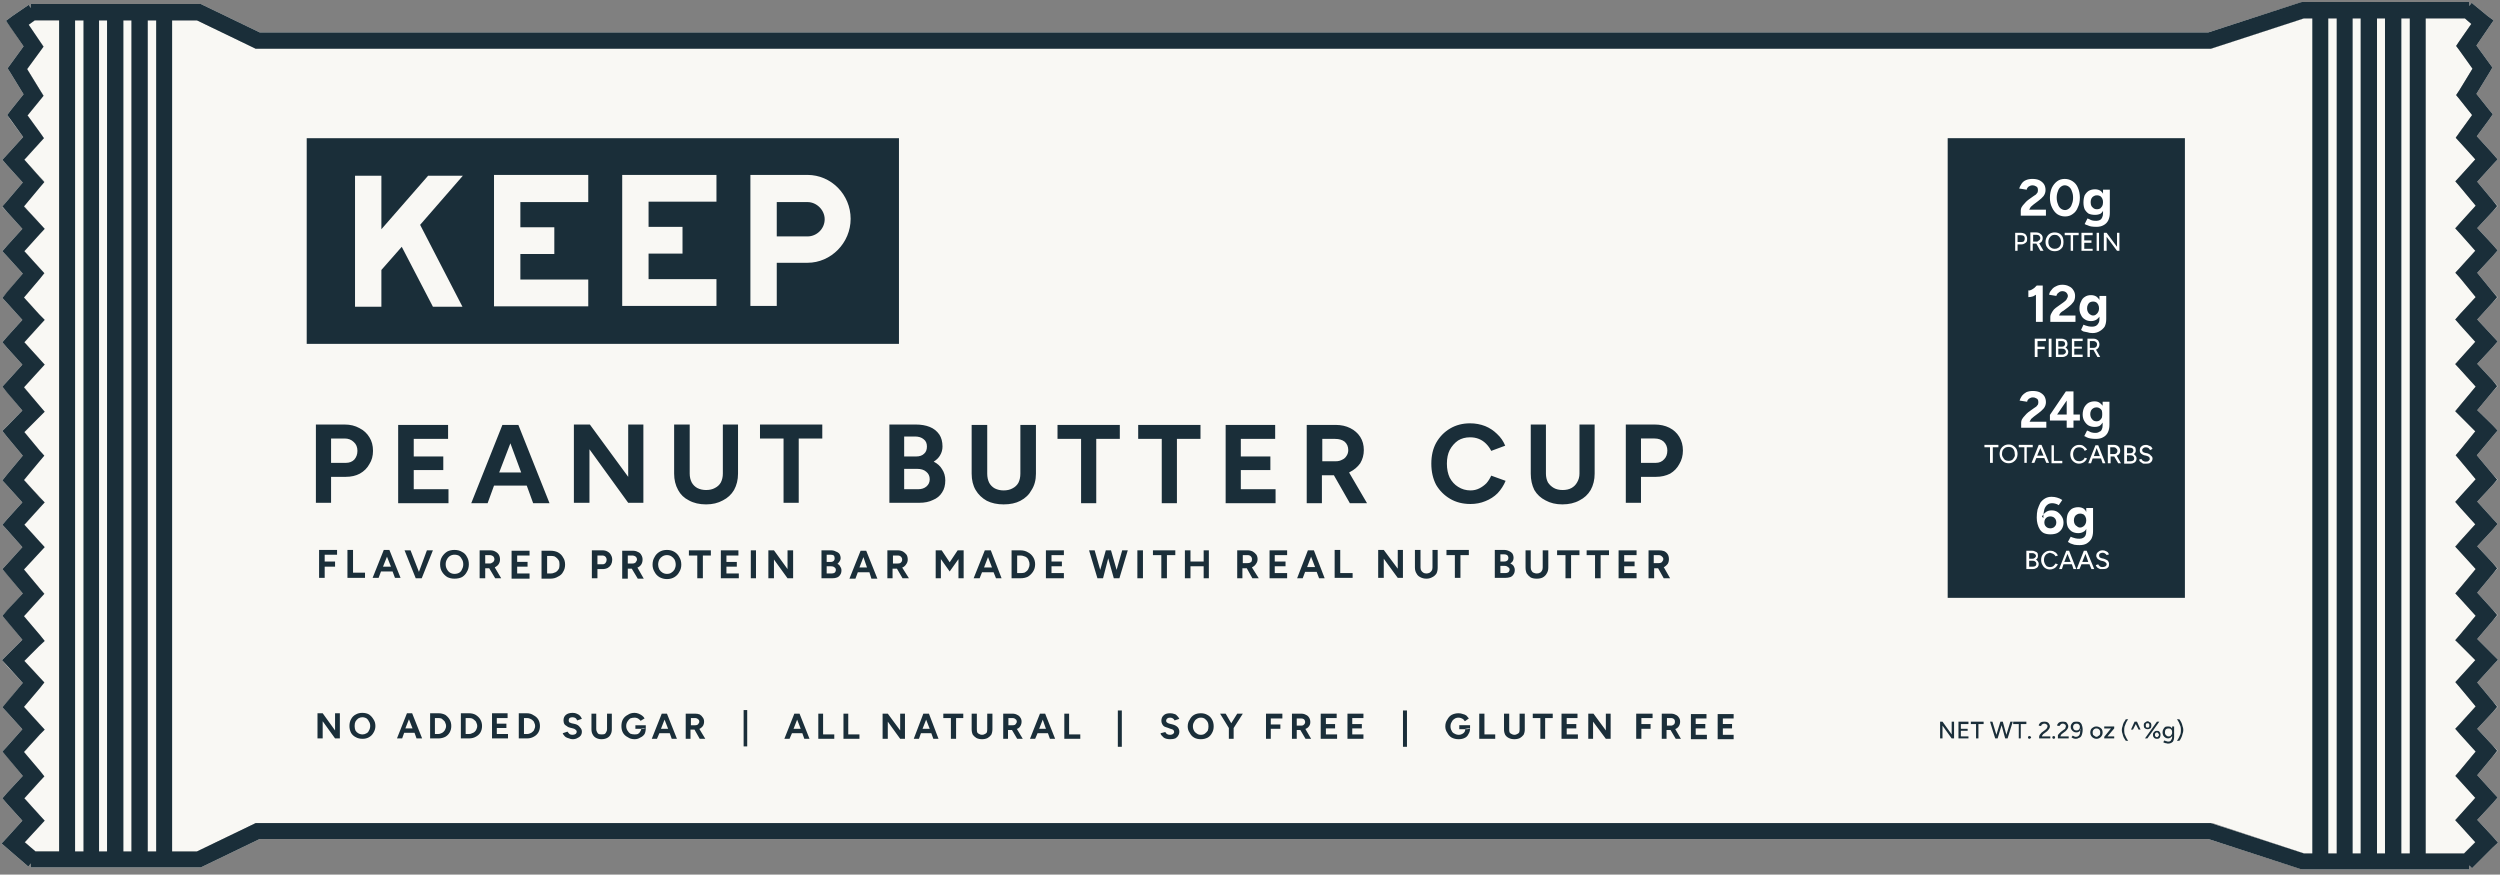
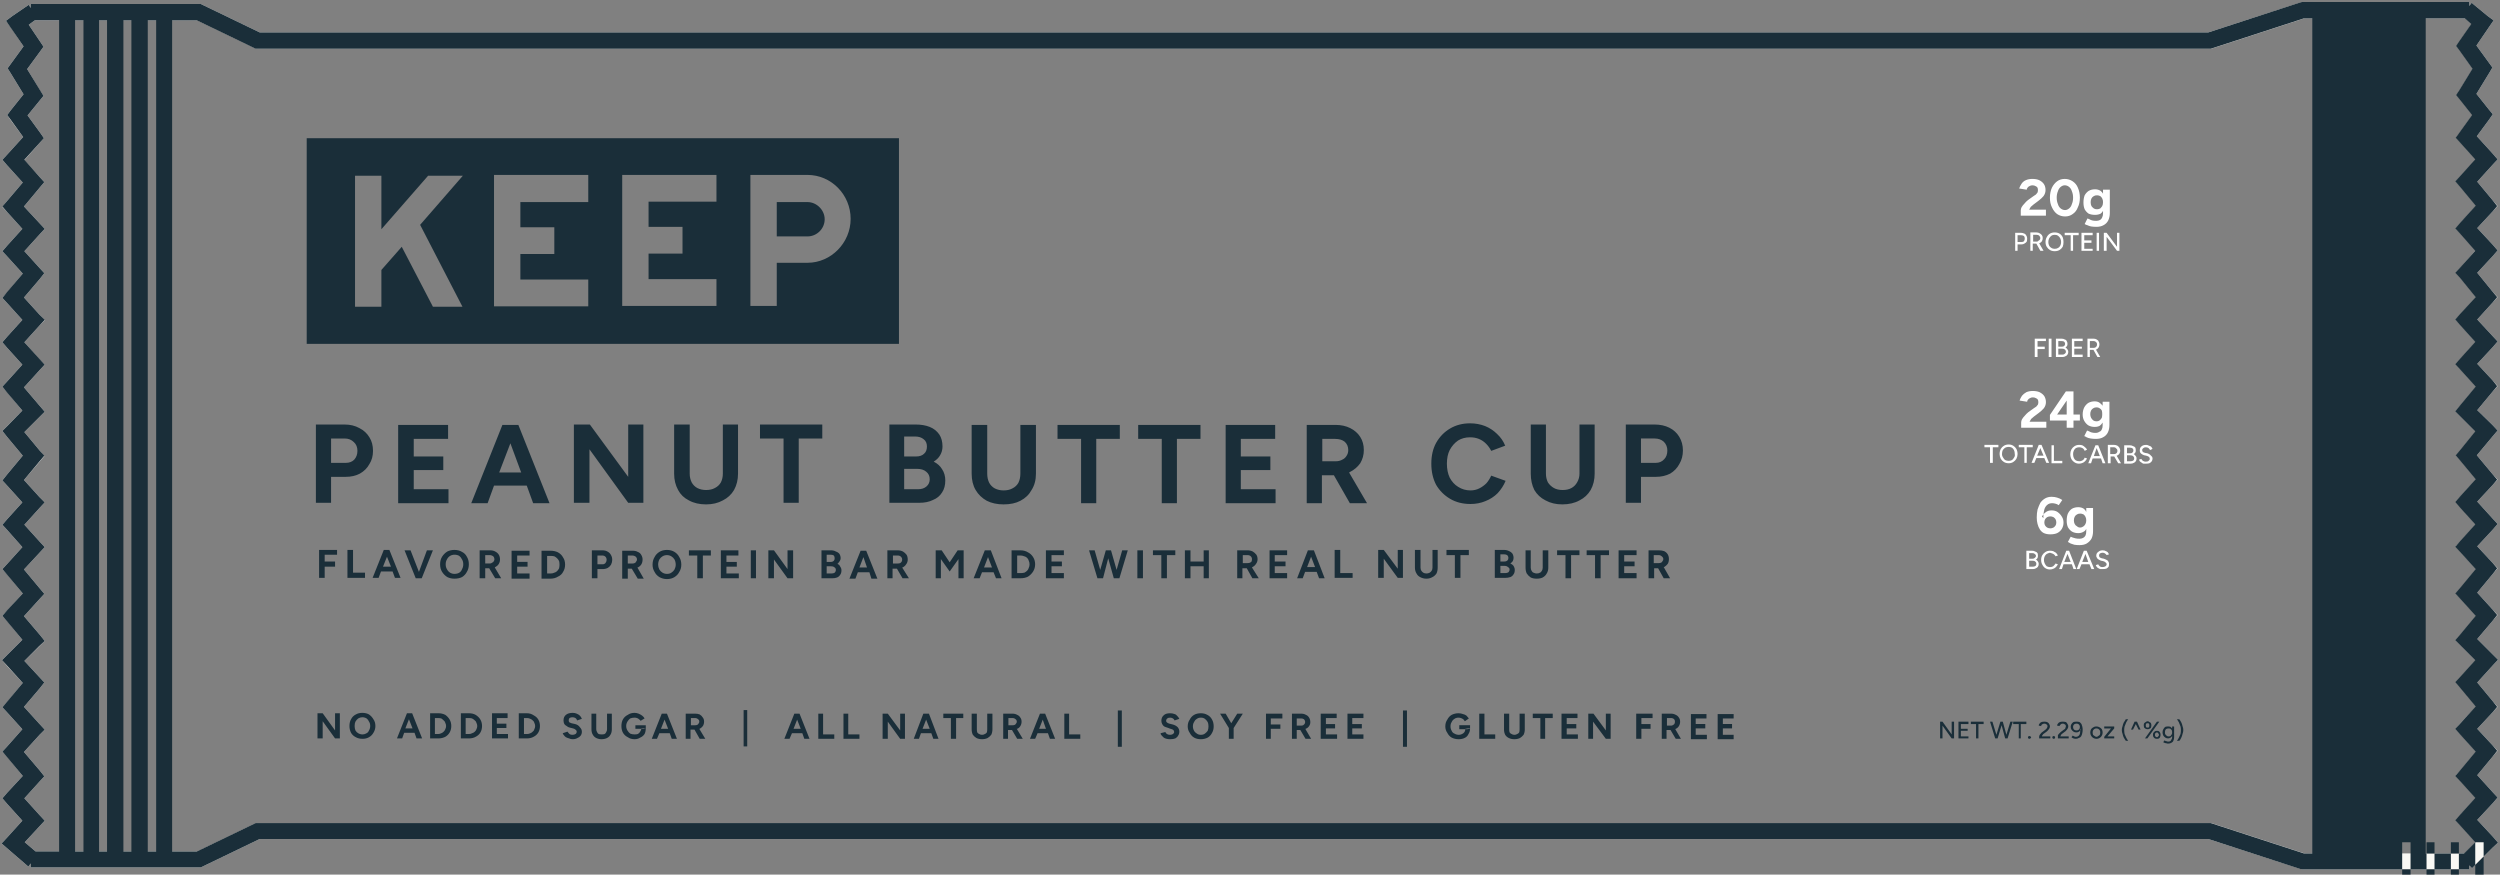
<svg xmlns="http://www.w3.org/2000/svg" version="1.2" viewBox="0 0 626 219" width="626" height="219">
  <rect x="0" y="0" width="626" height="219" fill="#808080" stroke="none" />
  <title>Wrapper-svg</title>
  <defs>
    <clipPath clipPathUnits="userSpaceOnUse" id="cp1">
      <path d="m76.82 34.56h148.26v51.57h-148.26z" />
    </clipPath>
  </defs>
  <style>
		.s0 { fill: #f9f8f4 } 
		.s1 { fill: #1a2e39 } 
		.s2 { fill: #ffffff } 
	</style>
  <path id="Layer" fill-rule="evenodd" class="s0" d="m625.5 165.2l-1.3 1.4-3.9 4.3 3.9 4.7 1.2 1.4-1.2 1.3-3.9 4.2 3.9 4.2 1.2 1.3-1.2 1.4-3.9 4.7 3.9 4.3 1.2 1.3-1.2 1.4-3.9 4.2 3.9 4.2 1.3 1.5-1.4 1.3-5.1 5.1-0.7-0.7v1h-41.9l-0.3-0.1-23.1-7.5h-488l-14.3 6.9-0.4 0.2h-42.6v-1l-0.6 0.8-5.1-4.4-1.6-1.4 1.4-1.5 3.8-4.2-3.8-4.2-1.2-1.4 1.2-1.4 3.9-4.2-3.9-4.8-1.2-1.3 1.2-1.3 3.8-4.3-3.8-4.2-1.2-1.3 1.2-1.3 3.9-4.8-3.9-4.2-1.3-1.5 5.1-5.1-3.8-4.7-1.2-1.3 1.2-1.3 3.9-4.3-3.9-4.8-1.2-1.3 1.2-1.3 3.8-4.2-3.8-4.3-1.2-1.3 1.2-1.4 3.8-4.2-3.8-4.2-1.2-1.3 1.1-1.4 4-4.8-4-4.8-1.1-1.4 5-5.1-3.8-4.6-1.2-1.4 1.2-1.3 3.8-4.2-3.8-4.2-1.2-1.4 1.2-1.4 3.8-4.2-3.8-4.2-1.2-1.3 1.2-1.4 3.9-4.7-3.9-4.3-1.2-1.3 1.2-1.4 3.8-4.2-3.8-4.2-1.2-1.3 1.1-1.4 4-4.7-3.9-4.3-1.2-1.4 1.2-1.3 4-4.4-3.1-4.2-0.9-1.3 0.9-1.2 3.2-4-3.3-5.4-0.7-1.1 0.8-1.1 3.2-4.4-3.2-4.8-1.2-1.6 1.6-1.2 4.1-2.8 0.5 0.8v-1h42.6l0.4 0.2 14.3 6.9h488l23.1-7.5 0.3-0.1h41.9v1l0.6-0.8 4 3.3 1.5 1.1-1.1 1.6-3.2 4.7 3.2 4.4 0.8 1.1-0.7 1.2-3.3 5.4 3.1 3.9 1 1.2-0.9 1.3-3.1 4.2 4 4.4 1.2 1.4-1.2 1.3-3.9 4.3 3.9 4.7 1.2 1.4-1.2 1.3-3.9 4.2 3.9 4.2 1.2 1.4-1.2 1.4-3.9 4.2 3.9 4.8 1.2 1.3-1.2 1.3-3.9 4.3 3.9 4.2 1.2 1.3-1.2 1.4-3.9 4.2 3.9 4.2 1.2 1.4-1.2 1.3-3.9 4.7 3.8 3.7 1.3 1.4-1.2 1.4-4 4.8 4 4.8 1.2 1.3-1.2 1.3-3.9 4.2 3.9 4.3 1.2 1.3-1.2 1.4-3.9 4.2 3.9 4.2 1.2 1.3-1.2 1.4-3.9 4.7 3.9 4.3 1.2 1.3-1.2 1.4-3.9 4.6 3.8 3.8zm-616.8-160.1l-1.5 1.1 2.9 4.3 0.8 1.2-0.8 1.1-3.3 4.5 3.3 5.5 0.8 1.2-0.9 1.1-3.1 3.8 3.2 4.4 0.9 1.3-1.1 1.2-3.8 4.3 3.8 4.2 1.2 1.3-1.1 1.3-4 4.8 3.9 4.2 1.3 1.4-1.3 1.4-3.8 4.2 3.8 4.2 1.2 1.3-1.1 1.4-4 4.7 3.9 4.3 1.3 1.4-1.3 1.3-3.8 4.2 3.8 4.3 1.3 1.3-1.3 1.4-3.9 4.3 4 4.7 1.2 1.4-5.1 5.1 3.9 4.7 1.1 1.3-1.1 1.3-4 4.7 3.9 4.3 1.3 1.3-1.3 1.4-3.8 4.2 3.8 4.2 1.3 1.4-1.3 1.4-3.9 4.2 4 4.8 1.1 1.3-1.2 1.3-3.9 4.3 4 4.7 1.2 1.5-5.1 5 3.8 4.1 1.2 1.3-1.1 1.4-4 4.7 3.9 4.3 1.3 1.4-1.3 1.3-3.9 4.3 4 4.7 1.1 1.4-1.2 1.3-3.8 4.2 3.8 4.2 1.3 1.4-1.3 1.4-3.7 4 2.7 2.3h40.5l14.3-6.9 0.4-0.2h489.6l0.3 0.1 23 7.5h40.1l2.8-2.8-3.8-4.2-1.2-1.3 1.2-1.4 3.8-4.2-3.8-4.2-1.2-1.4 1.2-1.3 3.9-4.7-3.9-4.3-1.2-1.4 1.2-1.4 3.9-4.2-3.9-4.8-1.2-1.3 1.2-1.3 3.8-4.2-3.7-3.7-1.3-1.3 1.2-1.4 3.9-4.7-3.9-4.3-1.2-1.3 1.2-1.4 3.9-4.7-3.9-4.3-1.2-1.4 1.2-1.3 3.8-4.2-3.8-4.3-1.2-1.3 1.2-1.4 3.9-4.3-3.9-4.7-1.1-1.3 1.1-1.3 3.8-4.7-3.7-3.7-1.3-1.3 1.2-1.5 3.9-4.7-3.9-4.3-1.2-1.3 1.2-1.4 3.8-4.2-3.8-4.2-1.2-1.4 1.2-1.4 3.9-4.2-3.9-4.8-1.2-1.3 1.2-1.3 3.8-4.3-3.8-4.2-1.2-1.3 1.2-1.4 3.9-4.3-3.9-4.7-1.2-1.4 1.2-1.3 3.9-4.2-3.9-4.2-1.1-1.2 1-1.4 3.1-4.3-3.1-3.9-0.9-1.1 0.8-1.2 3.3-5.4-3.2-4.5-0.9-1.2 0.8-1.2 3-4.3-1.6-1.4h-40.3l-23 7.5-0.3 0.1h-489.6l-0.4-0.2-14.3-6.9z" />
-   <path id="Layer" class="s0" d="m7.1 6.2l1.6-1.1h40.7l14.3 6.9 0.4 0.2h0.5 488.7 0.4l0.3-0.1 23-7.5h40.2l1.7 1.3-3 4.4-0.8 1.2 0.8 1.1 3.3 4.5-3.3 5.5-0.8 1.2 0.9 1.1 3.1 3.9-3.2 4.3-0.9 1.3 1.1 1.2 3.8 4.3-3.8 4.2-1.2 1.3 1.1 1.3 4 4.8-3.9 4.3-1.3 1.3 1.3 1.4 3.8 4.2-3.8 4.2-1.2 1.3 1.1 1.4 4 4.7-3.9 4.3-1.3 1.4 1.3 1.3 3.8 4.2-3.8 4.3-1.3 1.3 1.3 1.4 3.9 4.3-4 4.7-1.2 1.4 1.4 1.3 3.7 3.8-3.9 4.7-1.1 1.3 1.1 1.3 4 4.7-3.9 4.3-1.3 1.3 1.3 1.4 3.8 4.2-3.8 4.2-1.3 1.4 1.3 1.4 3.9 4.2-4 4.8-1.1 1.3 1.2 1.3 3.9 4.3-4 4.8-1.2 1.4 1.4 1.3 3.7 3.7-3.8 4.1-1.2 1.4 1.1 1.3 4 4.7-3.9 4.3-1.3 1.4 1.3 1.3 3.9 4.3-4 4.8-1.1 1.3 1.2 1.3 3.8 4.2-3.8 4.3-1.3 1.3 1.3 1.4 3.8 4.1-2.9 2.9h-40l-23-7.6h-0.3-0.4-488.7-0.5l-0.4 0.2-14.3 6.9h-40.6l-2.6-2.3 3.7-4.1 1.2-1.3-1.2-1.4-3.8-4.2 3.8-4.2 1.2-1.3-1.2-1.4-3.9-4.7 3.9-4.3 1.2-1.4-1.2-1.3-3.9-4.3 3.9-4.7 1.2-1.4-1.2-1.3-3.8-4.1 3.7-3.8 1.3-1.3-1.2-1.4-3.9-4.7 3.9-4.3 1.2-1.3-1.2-1.4-3.9-4.7 3.9-4.3 1.2-1.3-1.2-1.4-3.8-4.2 3.8-4.2 1.2-1.4-1.2-1.4-3.9-4.2 3.9-4.8 1.1-1.3-1.1-1.3-3.8-4.6 3.7-3.8 1.3-1.3-1.2-1.4-3.9-4.8 3.9-4.2 1.2-1.4-1.2-1.4-3.8-4.2 3.8-4.2 1.2-1.4-1.2-1.3-3.9-4.3 3.9-4.8 1.2-1.3-1.2-1.3-3.8-4.2 3.8-4.3 1.2-1.3-1.2-1.4-3.9-4.3 3.9-4.7 1.2-1.4-1.2-1.3-3.8-4.2 3.8-4.2 1.1-1.2-1-1.4-3.1-4.3 3.1-3.8 0.9-1.2-0.8-1.2-3.3-5.4 3.2-4.5 0.9-1.2-0.8-1.1z" />
-   <path id="Layer" fill-rule="evenodd" class="s1" d="m625.5 165.2l-1.3 1.4-3.9 4.3 3.9 4.7 1.1 1.4-1.1 1.3-3.9 4.2 3.9 4.2 1.1 1.3-1.1 1.4-3.9 4.7 3.9 4.3 1.2 1.3-1.2 1.4-3.9 4.2 3.9 4.2 1.3 1.5-1.4 1.3-5.1 5.1-0.7-0.7v1h-41.9l-0.4-0.1-23-7.5h-488l-14.3 6.9-0.4 0.2h-42.6v-1l-0.6 0.8-5.1-4.4-1.6-1.4 1.4-1.5 3.8-4.2-3.8-4.2-1.2-1.4 1.2-1.4 3.9-4.2-4-4.8-1.1-1.3 1.2-1.3 3.8-4.3-3.8-4.2-1.2-1.3 1.1-1.3 4-4.8-3.9-4.3-1.3-1.4 1.4-1.4 3.7-3.7-3.9-4.7-1.1-1.3 1.2-1.4 3.9-4.2-4-4.8-1.1-1.3 1.2-1.3 3.8-4.2-3.8-4.3-1.2-1.3 1.2-1.4 3.8-4.2-3.8-4.2-1.2-1.3 1.1-1.4 4-4.8-4-4.8-1.1-1.4 1.3-1.3 3.7-3.8-3.9-4.6-1.1-1.4 1.2-1.3 3.8-4.2-3.8-4.2-1.2-1.4 1.2-1.4 3.8-4.2-3.8-4.2-1.2-1.3 1.1-1.4 4-4.7-3.9-4.3-1.2-1.3 1.2-1.4 3.8-4.2-3.8-4.2-1.2-1.4 1.1-1.3 4-4.7-3.9-4.3-1.2-1.4 1.2-1.3 4-4.4-3.1-4.3-0.9-1.2 0.9-1.2 3.2-4-3.3-5.4-0.7-1.1 0.8-1.1 3.2-4.4-3.3-4.8-1.1-1.6 1.6-1.2 4.1-2.8 0.5 0.8v-1h42.6l0.4 0.2 14.3 6.9h488l23-7.5 0.4-0.1h41.9v1l0.6-0.8 4 3.3 1.5 1.1-1.1 1.6-3.2 4.7 3.2 4.4 0.8 1.1-0.7 1.2-3.3 5.4 3.1 3.9 1 1.2-0.9 1.3-3.1 4.2 4 4.4 1.2 1.4-1.2 1.3-3.9 4.3 3.9 4.7 1.1 1.4-1.1 1.3-3.9 4.2 3.9 4.2 1.2 1.4-1.2 1.4-3.9 4.2 3.9 4.8 1.1 1.3-1.1 1.3-3.9 4.3 3.9 4.2 1.2 1.3-1.2 1.4-3.9 4.2 3.9 4.2 1.1 1.4-1.1 1.3-3.9 4.7 3.8 3.7 1.3 1.4-1.2 1.4-4 4.8 4 4.8 1.1 1.3-1.1 1.3-3.9 4.2 3.9 4.3 1.2 1.3-1.2 1.4-3.9 4.2 3.9 4.2 1.1 1.3-1.1 1.4-3.9 4.7 3.9 4.3 1.1 1.3-1.1 1.4-3.9 4.6 3.8 3.8zm-616.8-160.1l-1.5 1.1 2.9 4.3 0.8 1.2-0.8 1.1-3.3 4.5 3.3 5.4 0.8 1.3-0.9 1.1-3.1 3.8 3.2 4.4 0.9 1.3-1.1 1.2-3.8 4.2 3.8 4.3 1.2 1.3-1.1 1.3-4 4.8 3.9 4.2 1.3 1.4-1.3 1.4-3.8 4.2 3.8 4.2 1.2 1.3-1.1 1.4-4 4.7 3.9 4.3 1.3 1.3-1.3 1.4-3.8 4.2 3.8 4.2 1.3 1.4-1.3 1.4-3.9 4.3 4 4.7 1.2 1.4-5.1 5.1 3.9 4.7 1.1 1.2-1.1 1.3-4 4.8 3.9 4.3 1.3 1.3-1.3 1.4-3.8 4.2 3.8 4.2 1.3 1.4-1.3 1.4-3.9 4.2 4 4.8 1.1 1.3-1.2 1.3-3.9 4.3 4 4.7 1.2 1.5-1.4 1.3-3.7 3.7 3.8 4.1 1.2 1.3-1.1 1.4-4 4.7 3.9 4.3 1.3 1.4-1.3 1.3-3.9 4.3 4 4.7 1.1 1.4-1.2 1.3-3.8 4.2 3.8 4.2 1.3 1.4-1.3 1.4-3.7 4 2.7 2.3h5.9v-208.1zm10.1 0v208.1h2.1v-208.1zm24.3 208.1h6.2l14.3-6.9 0.4-0.2h489.6l0.3 0.1 23 7.5h2.1v-209.1h-2.1l-23 7.5-0.3 0.1h-489.6l-0.4-0.2-14.3-6.9h-6.2zm-6.1-208.1v208.1h2.1v-208.1zm-6.1 0v208.1h2v-208.1zm-6.1 0v208.1h2v-208.1zm595 205.8l-3.8-4.2-1.2-1.3 1.2-1.4 3.8-4.2-3.8-4.2-1.2-1.3 1.2-1.4 3.9-4.7-3.9-4.3-1.2-1.4 1.2-1.3 3.9-4.3-3.9-4.7-1.2-1.4 1.2-1.3 3.8-4.2-3.7-3.7-1.3-1.3 1.2-1.4 3.9-4.7-3.9-4.3-1.2-1.3 1.2-1.4 3.9-4.7-3.9-4.3-1.2-1.3 1.2-1.4 3.8-4.2-3.8-4.2-1.2-1.4 1.2-1.4 3.9-4.3-3.9-4.7-1.1-1.3 1.1-1.3 3.8-4.7-3.7-3.7-1.3-1.3 1.2-1.5 3.9-4.7-3.9-4.3-1.2-1.3 1.2-1.4 3.8-4.2-3.8-4.2-1.2-1.4 1.2-1.4 3.9-4.2-3.9-4.8-1.2-1.3 1.2-1.3 3.8-4.2-3.8-4.3-1.2-1.3 1.2-1.4 3.9-4.3-3.9-4.7-1.2-1.4 1.2-1.3 3.8-4.2-3.8-4.2-1.1-1.2 1-1.4 3.1-4.3-3.1-3.9-0.9-1.1 0.8-1.2 3.3-5.4-3.2-4.5-0.9-1.2 0.8-1.2 3-4.3-1.6-1.4h-9.8v209.1h9.6zm-18.5-206.3v209.1h2.1v-209.1zm-6.1 0v209.1h2v-209.1zm-6.1 0v209.1h2v-209.1zm-6.1 0v209.1h2.1v-209.1z" />
+   <path id="Layer" fill-rule="evenodd" class="s1" d="m625.5 165.2l-1.3 1.4-3.9 4.3 3.9 4.7 1.1 1.4-1.1 1.3-3.9 4.2 3.9 4.2 1.1 1.3-1.1 1.4-3.9 4.7 3.9 4.3 1.2 1.3-1.2 1.4-3.9 4.2 3.9 4.2 1.3 1.5-1.4 1.3-5.1 5.1-0.7-0.7v1h-41.9l-0.4-0.1-23-7.5h-488l-14.3 6.9-0.4 0.2h-42.6v-1l-0.6 0.8-5.1-4.4-1.6-1.4 1.4-1.5 3.8-4.2-3.8-4.2-1.2-1.4 1.2-1.4 3.9-4.2-4-4.8-1.1-1.3 1.2-1.3 3.8-4.3-3.8-4.2-1.2-1.3 1.1-1.3 4-4.8-3.9-4.3-1.3-1.4 1.4-1.4 3.7-3.7-3.9-4.7-1.1-1.3 1.2-1.4 3.9-4.2-4-4.8-1.1-1.3 1.2-1.3 3.8-4.2-3.8-4.3-1.2-1.3 1.2-1.4 3.8-4.2-3.8-4.2-1.2-1.3 1.1-1.4 4-4.8-4-4.8-1.1-1.4 1.3-1.3 3.7-3.8-3.9-4.6-1.1-1.4 1.2-1.3 3.8-4.2-3.8-4.2-1.2-1.4 1.2-1.4 3.8-4.2-3.8-4.2-1.2-1.3 1.1-1.4 4-4.7-3.9-4.3-1.2-1.3 1.2-1.4 3.8-4.2-3.8-4.2-1.2-1.4 1.1-1.3 4-4.7-3.9-4.3-1.2-1.4 1.2-1.3 4-4.4-3.1-4.3-0.9-1.2 0.9-1.2 3.2-4-3.3-5.4-0.7-1.1 0.8-1.1 3.2-4.4-3.3-4.8-1.1-1.6 1.6-1.2 4.1-2.8 0.5 0.8v-1h42.6l0.4 0.2 14.3 6.9h488l23-7.5 0.4-0.1h41.9v1l0.6-0.8 4 3.3 1.5 1.1-1.1 1.6-3.2 4.7 3.2 4.4 0.8 1.1-0.7 1.2-3.3 5.4 3.1 3.9 1 1.2-0.9 1.3-3.1 4.2 4 4.4 1.2 1.4-1.2 1.3-3.9 4.3 3.9 4.7 1.1 1.4-1.1 1.3-3.9 4.2 3.9 4.2 1.2 1.4-1.2 1.4-3.9 4.2 3.9 4.8 1.1 1.3-1.1 1.3-3.9 4.3 3.9 4.2 1.2 1.3-1.2 1.4-3.9 4.2 3.9 4.2 1.1 1.4-1.1 1.3-3.9 4.7 3.8 3.7 1.3 1.4-1.2 1.4-4 4.8 4 4.8 1.1 1.3-1.1 1.3-3.9 4.2 3.9 4.3 1.2 1.3-1.2 1.4-3.9 4.2 3.9 4.2 1.1 1.3-1.1 1.4-3.9 4.7 3.9 4.3 1.1 1.3-1.1 1.4-3.9 4.6 3.8 3.8zm-616.8-160.1l-1.5 1.1 2.9 4.3 0.8 1.2-0.8 1.1-3.3 4.5 3.3 5.4 0.8 1.3-0.9 1.1-3.1 3.8 3.2 4.4 0.9 1.3-1.1 1.2-3.8 4.2 3.8 4.3 1.2 1.3-1.1 1.3-4 4.8 3.9 4.2 1.3 1.4-1.3 1.4-3.8 4.2 3.8 4.2 1.2 1.3-1.1 1.4-4 4.7 3.9 4.3 1.3 1.3-1.3 1.4-3.8 4.2 3.8 4.2 1.3 1.4-1.3 1.4-3.9 4.3 4 4.7 1.2 1.4-5.1 5.1 3.9 4.7 1.1 1.2-1.1 1.3-4 4.8 3.9 4.3 1.3 1.3-1.3 1.4-3.8 4.2 3.8 4.2 1.3 1.4-1.3 1.4-3.9 4.2 4 4.8 1.1 1.3-1.2 1.3-3.9 4.3 4 4.7 1.2 1.5-1.4 1.3-3.7 3.7 3.8 4.1 1.2 1.3-1.1 1.4-4 4.7 3.9 4.3 1.3 1.4-1.3 1.3-3.9 4.3 4 4.7 1.1 1.4-1.2 1.3-3.8 4.2 3.8 4.2 1.3 1.4-1.3 1.4-3.7 4 2.7 2.3h5.9v-208.1zm10.1 0v208.1h2.1v-208.1zm24.3 208.1h6.2l14.3-6.9 0.4-0.2h489.6l0.3 0.1 23 7.5h2.1v-209.1h-2.1l-23 7.5-0.3 0.1h-489.6l-0.4-0.2-14.3-6.9h-6.2zm-6.1-208.1v208.1h2.1v-208.1zm-6.1 0v208.1h2v-208.1zm-6.1 0v208.1h2v-208.1zm595 205.8l-3.8-4.2-1.2-1.3 1.2-1.4 3.8-4.2-3.8-4.2-1.2-1.3 1.2-1.4 3.9-4.7-3.9-4.3-1.2-1.4 1.2-1.3 3.9-4.3-3.9-4.7-1.2-1.4 1.2-1.3 3.8-4.2-3.7-3.7-1.3-1.3 1.2-1.4 3.9-4.7-3.9-4.3-1.2-1.3 1.2-1.4 3.9-4.7-3.9-4.3-1.2-1.3 1.2-1.4 3.8-4.2-3.8-4.2-1.2-1.4 1.2-1.4 3.9-4.3-3.9-4.7-1.1-1.3 1.1-1.3 3.8-4.7-3.7-3.7-1.3-1.3 1.2-1.5 3.9-4.7-3.9-4.3-1.2-1.3 1.2-1.4 3.8-4.2-3.8-4.2-1.2-1.4 1.2-1.4 3.9-4.2-3.9-4.8-1.2-1.3 1.2-1.3 3.8-4.2-3.8-4.3-1.2-1.3 1.2-1.4 3.9-4.3-3.9-4.7-1.2-1.4 1.2-1.3 3.8-4.2-3.8-4.2-1.1-1.2 1-1.4 3.1-4.3-3.1-3.9-0.9-1.1 0.8-1.2 3.3-5.4-3.2-4.5-0.9-1.2 0.8-1.2 3-4.3-1.6-1.4h-9.8v209.1h9.6zv209.1h2.1v-209.1zm-6.1 0v209.1h2v-209.1zm-6.1 0v209.1h2v-209.1zm-6.1 0v209.1h2.1v-209.1z" />
  <g id="Clip-Path" clip-path="url(#cp1)">
    <g id="Layer">
      <path id="Layer" class="s1" d="m202.2 50.6h-7.7v8.6h7.7c2.3 0 4.3-1.9 4.3-4.3 0-2.3-2-4.3-4.3-4.3z" />
      <path id="Layer" fill-rule="evenodd" class="s1" d="m225.1 34.6v51.5h-148.3v-51.5zm-119.9 21.7l10.7-12.3h-8.7l-11.7 13.4v-13.4h-6.6v21 0.2 11.6h6.6v-9.2l5.1-5.8 7.8 15h7.4zm42.1-12.5h-23.6v32.9h23.6v-6.7h-17v-6.4h8.5v-6.7h-8.5v-6.3h17zm32.1 0h-23.6v32.8h23.6v-6.7h-17v-6.4h8.5v-6.7h-8.5v-6.3h17zm33.6 11c0-6.1-4.9-11-10.8-11h-14.3v32.8h6.6v-10.8h7.7c5.9 0 10.8-5 10.8-11z" />
    </g>
  </g>
  <path id="Layer" fill-rule="evenodd" class="s1" d="m79.1 125.9v-19.6h7.2q2.1 0 3.7 0.9 1.6 0.8 2.5 2.3 0.9 1.4 0.9 3.4 0 1.9-0.9 3.3-0.8 1.5-2.4 2.4-1.5 0.8-3.5 0.8h-3.7v6.5zm3.8-10h3.7q1.3 0 2.1-0.8 0.8-0.9 0.8-2.2 0-1.4-0.9-2.2-0.9-0.9-2.3-0.9h-3.4zm16.8 10.1v-19.6h12.5v3.5h-8.6v4.4h7.4v3.4h-7.4v4.8h8.7v3.5zm33.8 0l-1.6-4.4h-8.2l-1.6 4.4h-4.1l7.8-19.6h4l7.8 19.6zm-5.7-15l-2.8 7.3h5.5zm15.9 14.9v-19.6h4l9.6 13.1v-13.1h3.8v19.6h-3.8l-9.7-13.4v13.4zm33.1 0.4q-2.5 0-4.3-1-1.8-0.9-2.7-2.6-1-1.8-1-4.1v-12.3h3.9v12.3q0 1.2 0.5 2.2 0.5 0.9 1.4 1.4 1 0.5 2.2 0.5 1.3 0 2.2-0.5 1-0.5 1.5-1.4 0.5-1 0.5-2.2v-12.3h3.8v12.3q0 2.3-1 4.1-1 1.7-2.8 2.6-1.8 1-4.2 1zm19.4-0.4v-16.1h-5.9v-3.5h15.6v3.5h-5.9v16.1zm26.5 0v-19.6h6.6q2 0 3.5 0.6 1.5 0.6 2.4 1.9 0.8 1.2 0.8 3 0 1.2-0.6 2.2-0.5 0.9-1.6 1.6 1.4 0.7 2.1 1.9 0.8 1.2 0.8 2.8 0 1.8-0.8 3-0.8 1.3-2.3 1.9-1.4 0.7-3.4 0.7zm3.7-3.4h3.5q1.3 0 2.1-0.7 0.8-0.7 0.8-1.8 0-1.2-0.9-1.9-0.8-0.7-2.3-0.7h-3.2zm0-8.2h3q1.3 0 2-0.7 0.7-0.6 0.7-1.8 0-1.2-0.8-1.8-0.8-0.7-2.2-0.7h-2.7zm24.9 12q-2.4 0-4.2-0.9-1.8-1-2.8-2.7-1-1.7-1-4.1v-12.2h3.9v12.2q0 1.3 0.5 2.3 0.5 0.9 1.4 1.4 1 0.5 2.2 0.5 1.3 0 2.2-0.5 1-0.5 1.5-1.4 0.5-1 0.5-2.3v-12.2h3.9v12.2q0 2.4-1.1 4.1-0.9 1.7-2.8 2.7-1.7 0.9-4.2 0.9zm19.4-0.3v-16.1h-5.9v-3.5h15.6v3.5h-5.9v16.1zm20.2 0v-16.1h-5.9v-3.5h15.6v3.5h-5.9v16.1zm16 0v-19.6h12.4v3.5h-8.6v4.4h7.4v3.4h-7.4v4.8h8.7v3.5zm20.3 0v-19.6h7.3q2 0 3.6 0.8 1.6 0.8 2.5 2.2 0.9 1.4 0.9 3.3 0 1.8-0.9 3.3-1 1.4-2.6 2.2-0.1 0.1-0.2 0.1l4.5 7.7h-4.3l-4-7h-3v7zm3.9-10.5h3.4q0.9 0 1.6-0.4 0.7-0.3 1.1-1 0.4-0.6 0.4-1.4 0-1.3-0.9-2.1-0.9-0.7-2.4-0.7h-3.2zm37.1 10.7q-2.9 0-5.1-1.3-2.2-1.3-3.5-3.5-1.2-2.3-1.2-5.3 0-3 1.2-5.2 1.3-2.3 3.5-3.6 2.2-1.3 5-1.3 2 0 3.8 0.7 1.7 0.7 3 2 1.3 1.2 2 2.9l-3.5 1.3q-0.5-1-1.3-1.8-0.8-0.8-1.8-1.2-1-0.4-2.2-0.4-1.7 0-3 0.8-1.3 0.9-2.1 2.4-0.7 1.4-0.7 3.4 0 2 0.7 3.5 0.8 1.5 2.1 2.3 1.4 0.9 3.1 0.9 1.2 0 2.2-0.5 1-0.5 1.8-1.3 0.7-0.8 1.2-1.9l3.6 1.3q-0.7 1.7-2 3.1-1.3 1.3-3.1 2-1.7 0.7-3.7 0.7zm23 0.1q-2.4 0-4.2-1-1.8-0.9-2.8-2.6-0.9-1.8-0.9-4.1v-12.3h3.8v12.3q0 1.2 0.5 2.2 0.6 0.9 1.5 1.4 0.9 0.5 2.2 0.5 1.3 0 2.2-0.5 0.9-0.5 1.4-1.4 0.6-1 0.6-2.2v-12.3h3.8v12.3q0 2.3-1 4.1-1 1.7-2.8 2.6-1.8 1-4.3 1zm15.9-0.4v-19.6h7.2q2.1 0 3.7 0.8 1.6 0.8 2.5 2.3 0.9 1.5 0.9 3.4 0 1.9-0.9 3.4-0.8 1.5-2.3 2.4-1.6 0.8-3.5 0.8h-3.8v6.5zm3.8-10h3.7q1.3 0 2.1-0.9 0.8-0.8 0.8-2.2 0-1.3-0.9-2.2-0.9-0.8-2.3-0.8h-3.4z" />
  <path id="Layer" fill-rule="evenodd" class="s1" d="m79.9 144.7v-7h4.5v1.2h-3.1v1.7h2.6v1.3h-2.6v2.8zm7.1 0v-7h1.4v5.7h3v1.3zm11.9 0l-0.6-1.6h-2.9l-0.6 1.6h-1.5l2.8-7h1.4l2.8 7zm-2-5.3l-1 2.5h2zm10-1.6h1.5l-2.8 7h-1.5l-2.8-7h1.5l2.1 5.4zm6.9 7.1q-1 0-1.8-0.4-0.8-0.5-1.3-1.3-0.5-0.8-0.5-1.9 0-1.1 0.5-1.9 0.5-0.8 1.3-1.3 0.8-0.4 1.8-0.4 1.1 0 1.9 0.5 0.8 0.4 1.2 1.2 0.5 0.8 0.5 1.9 0 1.1-0.5 1.9-0.4 0.8-1.2 1.3-0.8 0.4-1.9 0.4zm0-1.2q0.7 0 1.2-0.3 0.5-0.3 0.7-0.9 0.3-0.5 0.3-1.2 0-0.7-0.3-1.2-0.3-0.6-0.7-0.9-0.5-0.3-1.2-0.3-0.6 0-1.1 0.3-0.5 0.3-0.8 0.9-0.3 0.5-0.3 1.2 0 0.7 0.3 1.2 0.3 0.6 0.8 0.9 0.5 0.3 1.1 0.3zm6.3 1.1v-7h2.6q0.8 0 1.3 0.3 0.6 0.3 0.9 0.8 0.3 0.5 0.3 1.2 0 0.6-0.3 1.1-0.3 0.5-0.9 0.8-0.1 0.1-0.1 0.1l1.6 2.7h-1.5l-1.5-2.5h-1v2.5zm1.4-3.7h1.2q0.3 0 0.5-0.2 0.3-0.1 0.4-0.3 0.2-0.3 0.2-0.5 0-0.5-0.3-0.8-0.4-0.3-0.9-0.3h-1.1zm6.6 3.8v-7h4.5v1.2h-3.1v1.6h2.6v1.2h-2.6v1.7h3.1v1.3zm7.5 0v-7h2.2q1.1 0 1.9 0.4 0.9 0.5 1.3 1.3 0.5 0.7 0.5 1.8 0 1-0.5 1.8-0.4 0.8-1.3 1.2-0.8 0.5-1.9 0.5zm1.4-1.3h0.9q0.5 0 0.9-0.2 0.4-0.1 0.7-0.4 0.3-0.3 0.5-0.7 0.1-0.5 0.1-0.9 0-0.5-0.1-0.9-0.2-0.4-0.5-0.7-0.3-0.3-0.7-0.5-0.4-0.1-0.9-0.1h-0.9zm11.2 1.2v-7h2.6q0.8 0 1.3 0.3 0.6 0.3 0.9 0.9 0.3 0.5 0.3 1.2 0 0.6-0.3 1.2-0.3 0.5-0.8 0.8-0.6 0.3-1.3 0.3h-1.3v2.3zm1.4-3.5h1.3q0.4 0 0.7-0.3 0.3-0.4 0.3-0.8 0-0.5-0.3-0.8-0.3-0.3-0.8-0.3h-1.2zm6.2 3.6v-7h2.6q0.8 0 1.3 0.3 0.6 0.2 0.9 0.8 0.3 0.5 0.3 1.1 0 0.7-0.3 1.2-0.3 0.5-0.9 0.8-0.1 0-0.1 0l1.6 2.8h-1.5l-1.5-2.5h-1v2.5zm1.4-3.8h1.2q0.3 0 0.5-0.1 0.3-0.1 0.4-0.4 0.2-0.2 0.2-0.5 0-0.4-0.3-0.7-0.4-0.3-0.9-0.3h-1.1zm9.8 3.9q-1 0-1.9-0.5-0.8-0.5-1.2-1.3-0.5-0.8-0.5-1.8 0-1.1 0.5-1.9 0.4-0.8 1.2-1.3 0.8-0.5 1.9-0.5 1.1 0 1.9 0.5 0.8 0.5 1.2 1.3 0.5 0.8 0.5 1.9 0 1-0.5 1.8-0.4 0.8-1.2 1.3-0.8 0.5-1.9 0.5zm0-1.3q0.7 0 1.1-0.3 0.5-0.3 0.8-0.8 0.3-0.6 0.3-1.2 0-0.7-0.3-1.3-0.3-0.5-0.8-0.8-0.5-0.3-1.1-0.3-0.6 0-1.1 0.3-0.5 0.3-0.8 0.8-0.3 0.6-0.3 1.3 0 0.6 0.3 1.2 0.3 0.5 0.8 0.8 0.5 0.3 1.1 0.3zm7.6 1.1v-5.7h-2.1v-1.3h5.5v1.3h-2v5.7zm5.9 0v-7h4.4v1.3h-3v1.6h2.6v1.2h-2.6v1.7h3.1v1.2zm8.8-7v7h-1.3v-7zm3.1 7v-7h1.4l3.4 4.7v-4.7h1.4v7h-1.4l-3.4-4.7v4.7zm13.3 0v-7h2.4q0.7 0 1.2 0.3 0.6 0.2 0.9 0.6 0.3 0.5 0.3 1.1 0 0.4-0.3 0.8-0.2 0.3-0.5 0.6 0.5 0.2 0.7 0.7 0.3 0.4 0.3 0.9 0 0.7-0.3 1.1-0.3 0.5-0.8 0.7-0.5 0.2-1.2 0.2zm1.3-1.2h1.2q0.5 0 0.8-0.2 0.3-0.3 0.3-0.7 0-0.4-0.3-0.6-0.3-0.3-0.9-0.3h-1.1zm0-2.9h1.1q0.4 0 0.7-0.3 0.2-0.2 0.2-0.6 0-0.4-0.2-0.7-0.3-0.2-0.8-0.2h-1zm11.2 4.2l-0.5-1.6h-2.9l-0.6 1.6h-1.5l2.8-7h1.4l2.8 7zm-2-5.4l-1 2.6h1.9zm6 5.3v-7h2.6q0.7 0 1.3 0.3 0.5 0.3 0.9 0.8 0.3 0.5 0.3 1.2 0 0.7-0.4 1.2-0.3 0.5-0.9 0.8 0 0-0.1 0l1.7 2.7h-1.6l-1.4-2.4h-1.1v2.4zm1.4-3.7h1.2q0.4 0 0.6-0.1 0.2-0.1 0.4-0.4 0.1-0.2 0.1-0.5 0-0.4-0.3-0.7-0.3-0.3-0.8-0.3h-1.2zm10.7 3.7v-7h1.5l2 3 2-3h1.5v7h-1.3v-4.8l-2.2 3.1-2.2-3.1v4.8zm15.1 0l-0.6-1.5h-2.9l-0.6 1.5h-1.5l2.8-7h1.5l2.7 7zm-2-5.3l-1 2.6h2zm5.9 5.3v-7h2.2q1.1 0 1.9 0.5 0.8 0.4 1.3 1.2 0.5 0.8 0.5 1.8 0 1-0.5 1.8-0.5 0.8-1.3 1.3-0.8 0.4-1.9 0.4zm1.4-1.3h0.9q0.4 0 0.9-0.1 0.4-0.2 0.7-0.5 0.3-0.3 0.4-0.7 0.2-0.4 0.2-0.9 0-0.5-0.2-0.9-0.1-0.4-0.4-0.7-0.3-0.3-0.7-0.4-0.5-0.2-0.9-0.2h-0.9zm7.2 1.3v-7h4.5v1.2h-3.1v1.6h2.6v1.2h-2.6v1.7h3.1v1.3zm19.1-7h1.4l-2.1 7h-1.4l-1.4-5-1.3 5h-1.4l-2.1-7h1.4l1.4 4.9 1.4-4.9h1.3l1.4 4.9zm5.2 0v7h-1.4v-7zm4.6 7v-5.8h-2.1v-1.2h5.6v1.2h-2.1v5.8zm11.9-7v7h-1.3v-3h-3.3v3h-1.4v-7h1.4v2.8h3.3v-2.8zm7.1 7v-7h2.6q0.7 0 1.3 0.3 0.5 0.3 0.9 0.8 0.3 0.5 0.3 1.1 0 0.7-0.4 1.2-0.3 0.5-0.9 0.8 0 0-0.1 0.1l1.7 2.7h-1.6l-1.4-2.5h-1.1v2.5zm1.4-3.8h1.2q0.3 0 0.6-0.1 0.2-0.1 0.4-0.3 0.1-0.3 0.1-0.6 0-0.4-0.3-0.7-0.3-0.3-0.8-0.3h-1.2zm6.7 3.8v-7h4.4v1.2h-3.1v1.6h2.7v1.2h-2.7v1.7h3.1v1.3zm12.4 0l-0.6-1.6h-2.9l-0.6 1.6h-1.4l2.7-7h1.5l2.7 7zm-2-5.4l-1 2.6h2zm5.9 5.3v-7h1.4v5.8h3.1v1.2zm10.9 0v-7h1.4l3.5 4.7v-4.7h1.3v7h-1.3l-3.5-4.8v4.8zm12.1 0.2q-0.9 0-1.6-0.4-0.6-0.3-0.9-0.9-0.4-0.6-0.4-1.5v-4.4h1.4v4.4q0 0.5 0.2 0.8 0.2 0.3 0.5 0.5 0.3 0.2 0.8 0.2 0.4 0 0.8-0.2 0.3-0.2 0.5-0.5 0.2-0.3 0.2-0.8v-4.4h1.3v4.4q0 0.9-0.3 1.5-0.4 0.6-1 0.9-0.7 0.4-1.5 0.4zm7.1-0.2v-5.7h-2.1v-1.3h5.6v1.3h-2.1v5.7zm10 0v-7h2.3q0.7 0 1.3 0.3 0.5 0.2 0.8 0.6 0.3 0.5 0.3 1.1 0 0.4-0.2 0.8-0.2 0.3-0.6 0.6 0.5 0.2 0.8 0.6 0.3 0.5 0.3 1 0 0.7-0.3 1.1-0.3 0.5-0.8 0.7-0.6 0.2-1.3 0.2zm1.4-1.2h1.2q0.5 0 0.8-0.2 0.3-0.3 0.3-0.7 0-0.4-0.4-0.6-0.3-0.3-0.8-0.3h-1.1zm0-2.9h1q0.5 0 0.8-0.3 0.2-0.2 0.2-0.6 0-0.4-0.3-0.7-0.3-0.2-0.8-0.2h-0.9zm9.1 4.3q-0.9 0-1.5-0.3-0.6-0.4-1-1-0.3-0.6-0.3-1.5v-4.3h1.3v4.3q0 0.5 0.2 0.8 0.2 0.4 0.5 0.5 0.4 0.2 0.8 0.2 0.5 0 0.8-0.2 0.3-0.1 0.5-0.5 0.2-0.3 0.2-0.8v-4.3h1.4v4.3q0 0.9-0.4 1.5-0.3 0.6-1 1-0.6 0.3-1.5 0.3zm7.2-0.1v-5.8h-2.1v-1.2h5.6v1.2h-2.1v5.8zm7.4 0v-5.8h-2.1v-1.2h5.6v1.2h-2.1v5.8zm5.9 0v-7h4.5v1.2h-3.1v1.6h2.6v1.2h-2.6v1.7h3.1v1.3zm7.5 0v-7h2.6q0.7 0 1.3 0.2 0.6 0.3 0.9 0.8 0.3 0.5 0.3 1.2 0 0.7-0.3 1.2-0.4 0.5-0.9 0.8-0.1 0-0.1 0l1.6 2.8h-1.6l-1.4-2.5h-1v2.5zm1.3-3.8h1.3q0.3 0 0.5-0.1 0.3-0.1 0.4-0.4 0.2-0.2 0.2-0.5 0-0.4-0.4-0.7-0.3-0.3-0.8-0.3h-1.2z" />
  <path id="Layer" fill-rule="evenodd" class="s1" d="m79.5 184.9v-6.3h1.3l3.1 4.3v-4.3h1.2v6.3h-1.2l-3.1-4.3v4.3zm11.3 0.1q-1 0-1.7-0.4-0.8-0.4-1.2-1.1-0.4-0.8-0.4-1.7 0-1 0.4-1.7 0.4-0.8 1.2-1.2 0.7-0.4 1.6-0.4 1 0 1.7 0.4 0.7 0.5 1.1 1.2 0.5 0.7 0.5 1.7 0 0.9-0.5 1.7-0.4 0.7-1.1 1.1-0.7 0.4-1.6 0.4zm0-1.1q0.5 0 1-0.3 0.4-0.2 0.6-0.7 0.3-0.5 0.3-1.1 0-0.7-0.3-1.1-0.2-0.5-0.6-0.8-0.5-0.3-1.1-0.3-0.5 0-1 0.3-0.4 0.3-0.7 0.8-0.2 0.4-0.2 1.1 0 0.6 0.2 1.1 0.3 0.5 0.7 0.7 0.5 0.3 1.1 0.3zm13.5 1l-0.5-1.4h-2.6l-0.5 1.4h-1.3l2.5-6.3h1.3l2.5 6.3zm-1.9-4.8l-0.9 2.3h1.8zm5.3 4.8v-6.3h2.1q0.9 0 1.7 0.4 0.7 0.5 1.1 1.2 0.4 0.7 0.4 1.6 0 0.9-0.4 1.6-0.4 0.7-1.1 1.1-0.8 0.4-1.7 0.4zm1.2-1.1h0.8q0.4 0 0.8-0.2 0.3-0.1 0.6-0.4 0.3-0.3 0.4-0.6 0.2-0.4 0.2-0.8 0-0.4-0.2-0.8-0.1-0.4-0.4-0.6-0.3-0.3-0.6-0.5-0.4-0.1-0.8-0.1h-0.8zm6.5 1.1v-6.3h2q1 0 1.7 0.4 0.8 0.5 1.2 1.2 0.4 0.7 0.4 1.6 0 0.9-0.4 1.6-0.4 0.7-1.2 1.1-0.7 0.4-1.7 0.4zm1.2-1.1h0.8q0.5 0 0.8-0.2 0.4-0.1 0.7-0.4 0.3-0.3 0.4-0.6 0.2-0.4 0.2-0.8 0-0.4-0.2-0.8-0.1-0.4-0.4-0.6-0.3-0.3-0.7-0.5-0.3-0.1-0.8-0.1h-0.8zm6.6 1.1v-6.3h3.9v1.2h-2.7v1.4h2.4v1.1h-2.4v1.5h2.8v1.1zm6.7 0v-6.3h2q1 0 1.7 0.5 0.8 0.4 1.2 1.1 0.4 0.7 0.4 1.6 0 0.9-0.4 1.6-0.4 0.7-1.2 1.1-0.7 0.4-1.7 0.4zm1.3-1.1h0.8q0.4 0 0.8-0.2 0.3-0.1 0.6-0.4 0.3-0.2 0.4-0.6 0.2-0.4 0.2-0.8 0-0.4-0.2-0.8-0.1-0.4-0.4-0.6-0.3-0.3-0.6-0.4-0.4-0.2-0.8-0.2h-0.8zm12.2 1.3q-0.5 0-0.9-0.2-0.4-0.1-0.8-0.3-0.3-0.2-0.5-0.5-0.2-0.2-0.3-0.5l1.2-0.4q0.2 0.3 0.5 0.6 0.3 0.2 0.7 0.2 0.5 0 0.8-0.2 0.3-0.2 0.3-0.6 0-0.3-0.3-0.5-0.2-0.2-0.6-0.3l-0.8-0.2q-0.5-0.1-0.8-0.4-0.4-0.2-0.6-0.5-0.2-0.4-0.2-0.9 0-0.9 0.6-1.4 0.6-0.5 1.7-0.5 0.6 0 1 0.2 0.5 0.2 0.8 0.5 0.3 0.3 0.5 0.8l-1.2 0.4q-0.1-0.4-0.4-0.6-0.3-0.2-0.8-0.2-0.4 0-0.7 0.2-0.2 0.2-0.2 0.6 0 0.3 0.2 0.5 0.2 0.1 0.5 0.2l0.9 0.2q0.8 0.2 1.2 0.8 0.5 0.5 0.5 1.1 0 0.6-0.3 1-0.3 0.4-0.8 0.6-0.5 0.3-1.2 0.3zm7.2 0q-0.7 0-1.3-0.3-0.6-0.3-0.9-0.9-0.3-0.5-0.3-1.3v-3.9h1.2v3.9q0 0.4 0.2 0.7 0.1 0.3 0.4 0.5 0.3 0.1 0.8 0.1 0.4 0 0.7-0.1 0.3-0.2 0.4-0.5 0.2-0.3 0.2-0.7v-3.9h1.2v3.9q0 0.8-0.3 1.3-0.3 0.6-0.9 0.9-0.6 0.3-1.4 0.3zm8.3 0q-1 0-1.7-0.5-0.8-0.4-1.2-1.1-0.4-0.7-0.4-1.7 0-1 0.4-1.7 0.4-0.7 1.2-1.1 0.7-0.5 1.7-0.5 0.5 0 1 0.2 0.5 0.2 0.9 0.5 0.4 0.3 0.6 0.7l-1 0.6q-0.1-0.2-0.4-0.4-0.2-0.2-0.5-0.3-0.3-0.1-0.6-0.1-0.6 0-1.1 0.2-0.4 0.3-0.7 0.8-0.3 0.5-0.3 1.1 0 0.6 0.3 1.1 0.3 0.5 0.7 0.8 0.5 0.2 1.1 0.2 0.5 0 0.8-0.1 0.4-0.2 0.6-0.6 0.2-0.3 0.3-0.7h0.5l0.6-0.2q0 0.9-0.3 1.5-0.4 0.6-1.1 0.9-0.6 0.4-1.4 0.4zm1.7-2.6h-1.5v-0.9h2.6v0.7q0 0 0 0l-1.1 0.1q0 0.1 0 0.1zm7.6 2.5l-0.5-1.4h-2.6l-0.6 1.4h-1.3l2.5-6.3h1.3l2.5 6.3zm-1.8-4.8l-0.9 2.3h1.8zm5.3 4.8v-6.3h2.4q0.6 0 1.1 0.2 0.5 0.3 0.8 0.8 0.3 0.4 0.3 1 0 0.6-0.3 1.1-0.3 0.4-0.8 0.7 0 0-0.1 0l1.5 2.5h-1.4l-1.3-2.3h-1v2.3zm1.3-3.4h1.1q0.3 0 0.5-0.1 0.2-0.1 0.3-0.3 0.2-0.2 0.2-0.5 0-0.4-0.3-0.6-0.3-0.3-0.8-0.3h-1zm14.1-3.8v9.1h-0.9v-9.1zm14.3 7.2l-0.5-1.4h-2.6l-0.6 1.4h-1.3l2.5-6.3h1.3l2.5 6.3zm-1.8-4.8l-0.9 2.3h1.8zm5.3 4.8v-6.3h1.2v5.2h2.8v1.1zm6.3 0v-6.3h1.2v5.2h2.8v1.1zm9.8 0v-6.3h1.3l3.1 4.2v-4.2h1.2v6.3h-1.2l-3.1-4.3v4.3zm12.7 0l-0.5-1.4h-2.6l-0.5 1.4h-1.3l2.4-6.3h1.4l2.4 6.3zm-1.8-4.8l-0.9 2.3h1.8zm6.2 4.8v-5.2h-1.9v-1.1h5v1.1h-1.8v5.2zm7.8 0.1q-0.8 0-1.4-0.3-0.5-0.3-0.9-0.8-0.3-0.6-0.3-1.4v-3.9h1.3v3.9q0 0.5 0.1 0.8 0.2 0.3 0.5 0.4 0.3 0.2 0.7 0.2 0.4 0 0.7-0.2 0.3-0.1 0.5-0.4 0.1-0.3 0.1-0.8v-3.9h1.3v3.9q0 0.8-0.3 1.4-0.4 0.5-0.9 0.8-0.6 0.3-1.4 0.3zm5.3-0.1v-6.3h2.3q0.7 0 1.2 0.3 0.5 0.2 0.8 0.7 0.3 0.4 0.3 1 0 0.6-0.3 1.1-0.3 0.5-0.8 0.7-0.1 0-0.1 0l1.5 2.5h-1.4l-1.3-2.2h-1v2.2zm1.3-3.4h1.1q0.3 0 0.5-0.1 0.2-0.1 0.3-0.3 0.2-0.2 0.2-0.5 0-0.4-0.3-0.6-0.3-0.3-0.8-0.3h-1zm10.4 3.4l-0.5-1.4h-2.6l-0.6 1.4h-1.3l2.5-6.3h1.3l2.5 6.3zm-1.8-4.8l-0.9 2.3h1.7zm5.4 4.8v-6.3h1.2v5.2h2.8v1.1zm14.4-7.1v9.1h-1v-9.1zm12.1 7.2q-0.5 0-0.9-0.1-0.4-0.1-0.7-0.3-0.3-0.3-0.5-0.5-0.3-0.3-0.3-0.6l1.2-0.3q0.1 0.3 0.4 0.5 0.3 0.2 0.8 0.2 0.4 0 0.7-0.2 0.3-0.2 0.3-0.5 0-0.3-0.2-0.5-0.2-0.2-0.7-0.3l-0.8-0.3q-0.4-0.1-0.8-0.3-0.3-0.2-0.5-0.6-0.2-0.4-0.2-0.8 0-0.9 0.6-1.4 0.5-0.5 1.6-0.5 0.6 0 1.1 0.2 0.4 0.1 0.7 0.5 0.3 0.3 0.5 0.7l-1.2 0.4q-0.1-0.3-0.4-0.5-0.3-0.2-0.7-0.2-0.5 0-0.7 0.2-0.3 0.2-0.3 0.6 0 0.3 0.2 0.4 0.2 0.2 0.6 0.3l0.8 0.2q0.8 0.2 1.3 0.7 0.4 0.5 0.4 1.1 0 0.6-0.3 1-0.2 0.4-0.7 0.7-0.5 0.2-1.3 0.2zm7.7 0q-1 0-1.7-0.4-0.7-0.4-1.1-1.2-0.5-0.7-0.5-1.6 0-1 0.5-1.7 0.4-0.8 1.1-1.2 0.7-0.4 1.7-0.4 0.9 0 1.6 0.4 0.8 0.4 1.2 1.2 0.4 0.7 0.4 1.7 0 0.9-0.4 1.6-0.4 0.8-1.1 1.2-0.8 0.4-1.7 0.4zm0-1.1q0.6 0 1-0.3 0.4-0.3 0.7-0.7 0.2-0.5 0.2-1.1 0-0.7-0.2-1.1-0.3-0.5-0.7-0.8-0.4-0.3-1-0.3-0.6 0-1 0.3-0.5 0.3-0.7 0.8-0.3 0.4-0.3 1.1 0 0.6 0.3 1.1 0.2 0.4 0.7 0.7 0.4 0.3 1 0.3zm9.1-5.3h1.4l-2.3 3.6v2.7h-1.2v-2.7l-2.2-3.6h1.4l1.4 2.4zm7.2 6.3v-6.3h4.1v1.2h-2.9v1.5h2.4v1.1h-2.4v2.5zm6.5 0v-6.3h2.3q0.7 0 1.2 0.3 0.5 0.2 0.8 0.7 0.3 0.5 0.3 1.1 0 0.6-0.3 1-0.3 0.5-0.9 0.7 0 0.1 0 0.1l1.4 2.4h-1.4l-1.3-2.2h-0.9v2.2zm1.2-3.3h1.1q0.3 0 0.5-0.1 0.3-0.2 0.4-0.4 0.1-0.2 0.1-0.4 0-0.4-0.3-0.7-0.3-0.2-0.7-0.2h-1.1zm6 3.3v-6.3h4v1.1h-2.7v1.5h2.3v1.1h-2.3v1.5h2.8v1.1zm6.7 0v-6.3h4v1.1h-2.8v1.5h2.4v1.1h-2.4v1.5h2.8v1.1zm14.9-7.1v9.1h-1v-9.1zm12.9 7.2q-0.9 0-1.7-0.4-0.7-0.4-1.1-1.2-0.5-0.7-0.5-1.6 0-1 0.5-1.7 0.4-0.8 1.1-1.2 0.8-0.4 1.7-0.4 0.6 0 1.1 0.2 0.5 0.1 0.9 0.4 0.3 0.3 0.6 0.7l-1 0.7q-0.2-0.3-0.4-0.5-0.3-0.2-0.6-0.3-0.3-0.1-0.6-0.1-0.6 0-1 0.3-0.5 0.3-0.7 0.8-0.3 0.4-0.3 1.1 0 0.6 0.3 1.1 0.2 0.5 0.7 0.7 0.5 0.3 1.1 0.3 0.4 0 0.8-0.2 0.4-0.2 0.6-0.5 0.2-0.3 0.2-0.7h0.5l0.7-0.2q0 0.8-0.4 1.4-0.3 0.7-1 1-0.6 0.3-1.5 0.3zm1.7-2.5h-1.5v-1h2.7v0.8q0 0 0-0.1l-1.2 0.2q0 0 0 0.1zm3.5 2.4v-6.3h1.3v5.2h2.7v1.1zm8.8 0.1q-0.8 0-1.4-0.3-0.6-0.3-0.9-0.8-0.3-0.6-0.3-1.3v-4h1.3v4q0 0.4 0.1 0.7 0.2 0.3 0.5 0.4 0.3 0.2 0.7 0.2 0.4 0 0.7-0.2 0.3-0.1 0.5-0.4 0.1-0.3 0.1-0.7v-4h1.3v4q0 0.7-0.3 1.3-0.4 0.5-0.9 0.8-0.6 0.3-1.4 0.3zm6.5-0.1v-5.2h-1.9v-1.1h5v1.1h-1.9v5.2zm5.3 0v-6.3h4v1.1h-2.7v1.5h2.4v1.1h-2.4v1.5h2.8v1.1zm6.7 0v-6.3h1.3l3.1 4.2v-4.2h1.2v6.3h-1.2l-3.2-4.3v4.3zm12 0v-6.3h4.1v1.1h-2.8v1.5h2.3v1.2h-2.3v2.5zm6.4 0v-6.3h2.3q0.7 0 1.2 0.3 0.5 0.2 0.8 0.7 0.3 0.4 0.3 1 0 0.6-0.3 1.1-0.3 0.5-0.8 0.7-0.1 0-0.1 0.1l1.4 2.4h-1.3l-1.3-2.2h-1v2.2zm1.3-3.3h1.1q0.2 0 0.5-0.2 0.2-0.1 0.3-0.3 0.1-0.2 0.1-0.5 0-0.4-0.2-0.6-0.3-0.3-0.8-0.3h-1zm6 3.4v-6.3h3.9v1.1h-2.7v1.4h2.4v1.1h-2.4v1.6h2.8v1.1zm6.7 0v-6.3h4v1.1h-2.7v1.4h2.3v1.1h-2.3v1.6h2.7v1.1z" />
  <path id="Layer" fill-rule="evenodd" class="s1" d="m485.8 184.9v-4.2h0.6l2.3 3.2v-3.2h0.6v4.2h-0.6l-2.3-3.2v3.2zm4.6 0v-4.2h2.5v0.6h-1.9v1.2h1.7v0.5h-1.7v1.4h1.9v0.5zm4.4 0v-3.6h-1.3v-0.6h3.2v0.6h-1.3v3.6zm8.6-4.2h0.6l-1.3 4.2h-0.6l-0.9-3.3-1 3.3h-0.6l-1.3-4.2h0.6l1 3.3 1-3.3h0.6l0.9 3.3zm2.1 4.2v-3.6h-1.4v-0.6h3.3v0.6h-1.4v3.6zm2.7 0.1q-0.2 0-0.3-0.1-0.1-0.1-0.1-0.3 0-0.1 0.1-0.2 0.1-0.1 0.3-0.1 0.1 0 0.2 0.1 0.2 0.1 0.2 0.2 0 0.2-0.2 0.3-0.1 0.1-0.2 0.1zm2.4-0.1v-0.4q0-0.2 0.1-0.4 0.1-0.2 0.3-0.4 0.1-0.2 0.4-0.4l0.8-0.6q0.1-0.1 0.2-0.2 0.2-0.2 0.2-0.3 0.1-0.2 0.1-0.3 0-0.2-0.1-0.4-0.1-0.1-0.3-0.2-0.1-0.1-0.4-0.1-0.2 0-0.4 0.1-0.2 0.1-0.3 0.2-0.1 0.2-0.1 0.3l-0.6-0.1q0-0.3 0.2-0.5 0.2-0.3 0.5-0.4 0.3-0.1 0.7-0.1 0.4 0 0.7 0.1 0.4 0.2 0.5 0.5 0.2 0.2 0.2 0.6 0 0.3-0.2 0.6-0.2 0.3-0.5 0.6l-0.8 0.6q-0.2 0.1-0.3 0.3-0.2 0.2-0.2 0.4h2.1v0.5zm3.7 0.1q-0.2 0-0.3-0.1-0.1-0.1-0.1-0.3 0-0.1 0.1-0.2 0.1-0.1 0.3-0.1 0.1 0 0.2 0.1 0.1 0.1 0.1 0.2 0 0.2-0.1 0.3-0.1 0.1-0.2 0.1zm1-0.1v-0.4q0-0.2 0-0.4 0.1-0.2 0.3-0.4 0.2-0.2 0.4-0.4l0.8-0.6q0.1-0.1 0.3-0.2 0.1-0.2 0.1-0.3 0.1-0.2 0.1-0.3 0-0.2-0.1-0.4-0.1-0.1-0.3-0.2-0.1-0.1-0.4-0.1-0.2 0-0.4 0.1-0.1 0.1-0.2 0.2-0.2 0.2-0.2 0.3l-0.6-0.1q0-0.3 0.2-0.5 0.2-0.3 0.5-0.4 0.3-0.1 0.7-0.1 0.4 0 0.8 0.1 0.3 0.2 0.4 0.5 0.2 0.2 0.2 0.6 0 0.3-0.2 0.6-0.2 0.3-0.5 0.6l-0.8 0.6q-0.2 0.1-0.3 0.3-0.1 0.2-0.2 0.4h2.1v0.5zm4.7-4.2q0.4 0 0.7 0.1 0.3 0.2 0.5 0.5 0.1 0.2 0.2 0.6 0.1 0.4 0.1 0.8 0 0.5-0.1 0.9-0.1 0.5-0.3 0.8-0.2 0.3-0.6 0.4-0.3 0.2-0.7 0.2-0.3 0-0.6-0.1-0.3-0.1-0.5-0.3l0.3-0.4q0.2 0.1 0.4 0.2 0.2 0.1 0.4 0.1 0.6 0 0.9-0.5 0.2-0.4 0.2-1.2-0.1 0.2-0.3 0.4-0.3 0.2-0.7 0.2-0.4 0-0.7-0.2-0.3-0.2-0.5-0.5-0.2-0.3-0.2-0.7 0-0.4 0.2-0.7 0.2-0.3 0.5-0.5 0.3-0.1 0.8-0.1zm0.9 2.1q0.1-0.1 0.2-0.2l-0.2-0.1q0.1 0.2 0 0.3zm-0.9-1.6q-0.3 0-0.5 0.1-0.2 0.1-0.3 0.3-0.1 0.2-0.1 0.4 0 0.3 0.1 0.5 0.1 0.2 0.3 0.3 0.2 0.1 0.5 0.1 0.2 0 0.4-0.1 0.2-0.1 0.3-0.3 0.1-0.2 0.1-0.5 0-0.2-0.1-0.4-0.1-0.2-0.3-0.3-0.2-0.1-0.4-0.1zm5 3.8q-0.5 0-0.8-0.2-0.4-0.2-0.6-0.6-0.2-0.3-0.2-0.8 0-0.4 0.2-0.8 0.2-0.3 0.6-0.5 0.3-0.2 0.7-0.2 0.5 0 0.8 0.2 0.4 0.2 0.6 0.5 0.2 0.4 0.2 0.8 0 0.5-0.2 0.8-0.2 0.4-0.6 0.6-0.3 0.2-0.7 0.2zm0-0.5q0.2 0 0.4-0.2 0.2-0.1 0.4-0.3 0.1-0.3 0.1-0.6 0-0.3-0.1-0.5-0.2-0.3-0.4-0.4-0.2-0.1-0.5-0.1-0.2 0-0.4 0.1-0.2 0.1-0.4 0.4-0.1 0.2-0.1 0.5 0 0.3 0.1 0.6 0.2 0.2 0.4 0.3 0.2 0.2 0.5 0.2zm1.9 0.4v-0.4l1.7-2.1h-1.7v-0.5h2.5v0.5l-1.7 2h1.7v0.5zm5.4 0.6q-0.2-0.3-0.5-0.8-0.2-0.4-0.3-0.9-0.2-0.5-0.2-1 0-0.5 0.2-1 0.1-0.5 0.3-0.9 0.3-0.4 0.5-0.8h0.6q-0.3 0.4-0.5 0.8-0.2 0.5-0.4 1-0.1 0.4-0.1 0.9 0 0.5 0.1 1 0.2 0.5 0.4 0.9 0.2 0.4 0.5 0.8zm3.2-2.8l-0.7-1.4-0.7 1.4h-0.5l0.9-2h0.6l0.9 2zm1.6 2.2l3-4.2h0.6l-3 4.2zm3 0.1q-0.3 0-0.5-0.1-0.2-0.1-0.4-0.4-0.1-0.2-0.1-0.5 0-0.3 0.1-0.5 0.2-0.2 0.4-0.4 0.2-0.1 0.5-0.1 0.3 0 0.5 0.1 0.2 0.2 0.3 0.4 0.1 0.2 0.1 0.5 0 0.3-0.1 0.5-0.1 0.3-0.3 0.4-0.2 0.1-0.5 0.1zm0-0.4q0.2 0 0.3-0.2 0.2-0.1 0.2-0.4 0-0.2-0.2-0.4-0.1-0.2-0.3-0.2-0.2 0-0.4 0.2-0.1 0.2-0.1 0.4 0 0.3 0.1 0.4 0.2 0.2 0.4 0.2zm-2.3-2q-0.3 0-0.5-0.1-0.2-0.1-0.4-0.3-0.1-0.3-0.1-0.6 0-0.3 0.1-0.5 0.2-0.2 0.4-0.3 0.2-0.2 0.5-0.2 0.2 0 0.4 0.2 0.3 0.1 0.4 0.3 0.1 0.2 0.1 0.5 0 0.3-0.1 0.6-0.1 0.2-0.4 0.3-0.2 0.1-0.4 0.1zm0-0.4q0.2 0 0.3-0.1 0.1-0.2 0.1-0.5 0-0.2-0.1-0.4-0.1-0.1-0.3-0.1-0.3 0-0.4 0.1-0.1 0.2-0.1 0.4 0 0.3 0.1 0.5 0.1 0.1 0.4 0.1zm5.1 4q-0.3 0-0.5-0.1-0.3 0-0.4-0.1-0.2-0.1-0.3-0.1l0.2-0.5q0.1 0.1 0.3 0.1 0.1 0.1 0.3 0.1 0.2 0.1 0.4 0.1 0.3 0 0.5-0.1 0.2-0.1 0.3-0.4 0.2-0.2 0.2-0.6v-0.3q-0.2 0.3-0.4 0.4-0.3 0.2-0.6 0.2-0.4 0-0.7-0.2-0.3-0.2-0.5-0.5-0.2-0.4-0.2-0.8 0-0.5 0.2-0.8 0.2-0.4 0.5-0.6 0.3-0.1 0.7-0.1 0.3 0 0.6 0.1 0.2 0.2 0.4 0.4v-0.5h0.5v2.7q0 0.5-0.2 0.9-0.1 0.3-0.5 0.5-0.3 0.2-0.8 0.2zm0.1-1.8q0.3 0 0.5-0.1 0.1-0.2 0.3-0.4 0.1-0.2 0.1-0.5 0-0.3-0.1-0.6-0.2-0.2-0.3-0.3-0.2-0.1-0.5-0.1-0.2 0-0.5 0.1-0.2 0.1-0.3 0.3-0.1 0.3-0.1 0.6 0 0.3 0.1 0.5 0.2 0.2 0.4 0.4 0.2 0.1 0.4 0.1zm2.7 1.1h-0.6q0.3-0.4 0.5-0.8 0.2-0.4 0.4-0.9 0.1-0.5 0.1-1 0-0.5-0.1-0.9-0.2-0.5-0.4-1-0.2-0.4-0.5-0.8h0.6q0.3 0.4 0.5 0.8 0.2 0.4 0.3 0.9 0.2 0.5 0.2 1 0 0.5-0.2 1-0.1 0.5-0.3 0.9-0.2 0.5-0.5 0.8z" />
-   <path id="Layer" class="s1" d="m547.1 34.6v115.1h-59.4v-115.1z" />
  <path id="Layer" fill-rule="evenodd" class="s2" d="m506 54v-1.3q0-0.4 0.2-0.8 0.3-0.5 0.7-0.9 0.4-0.5 0.9-0.9l1.4-1q0.3-0.2 0.6-0.4 0.2-0.2 0.4-0.5 0.1-0.3 0.1-0.6 0-0.3-0.1-0.6-0.2-0.3-0.5-0.4-0.3-0.2-0.8-0.2-0.4 0-0.7 0.2-0.3 0.1-0.5 0.4-0.2 0.2-0.2 0.5l-1.9-0.3q0.2-0.6 0.6-1.2 0.4-0.6 1.1-0.9 0.7-0.3 1.6-0.3 1 0 1.7 0.3 0.8 0.4 1.2 1 0.4 0.6 0.4 1.5 0 0.8-0.5 1.5-0.5 0.6-1.3 1.2l-1.2 0.9q-0.4 0.3-0.7 0.6-0.2 0.3-0.4 0.7h4.2v1.5zm11.1 0.2q-1.1 0-2-0.6-0.8-0.6-1.3-1.7-0.5-1-0.5-2.4 0-1.4 0.5-2.5 0.5-1 1.3-1.6 0.8-0.6 1.9-0.6 1.1 0 2 0.6 0.9 0.6 1.3 1.6 0.5 1.1 0.5 2.5 0 1.4-0.5 2.4-0.4 1.1-1.3 1.7-0.8 0.6-1.9 0.6zm0-1.6q0.5 0 1-0.4 0.5-0.4 0.7-1.1 0.3-0.7 0.3-1.6 0-0.9-0.3-1.6-0.2-0.7-0.7-1.1-0.5-0.4-1.1-0.4-0.5 0-1 0.4-0.5 0.4-0.7 1.1-0.3 0.7-0.3 1.6 0 0.9 0.3 1.6 0.2 0.7 0.7 1.1 0.5 0.4 1.1 0.4zm7.8 4.2q-0.7 0-1.3-0.1-0.5-0.1-0.9-0.3-0.4-0.1-0.7-0.3l0.7-1.4q0.2 0.1 0.5 0.2 0.3 0.2 0.7 0.3 0.4 0.1 1 0.1 0.5 0 0.9-0.2 0.4-0.2 0.6-0.7 0.2-0.4 0.2-1v-0.6q-0.2 0.4-0.6 0.7-0.6 0.3-1.4 0.3-0.9 0-1.6-0.3-0.6-0.4-1-1.1-0.3-0.7-0.3-1.7 0-1 0.3-1.8 0.4-0.7 1-1.1 0.7-0.4 1.6-0.4 0.8 0 1.4 0.4 0.4 0.3 0.6 0.7v-1h1.7v5.8q0 1.1-0.4 1.9-0.4 0.8-1.2 1.2-0.7 0.4-1.8 0.4zm0.2-4.4q0.4 0 0.8-0.2 0.3-0.3 0.5-0.6 0.2-0.4 0.2-1 0-0.5-0.2-0.9-0.2-0.4-0.5-0.6-0.4-0.2-0.8-0.2-0.5 0-0.8 0.2-0.4 0.2-0.6 0.6-0.2 0.4-0.2 0.9 0 0.6 0.2 1 0.2 0.3 0.6 0.6 0.3 0.2 0.8 0.2z" />
  <path id="Layer" fill-rule="evenodd" class="s2" d="m504.6 62.8v-4.5h1.5q0.4 0 0.8 0.2 0.3 0.1 0.5 0.5 0.2 0.3 0.2 0.7 0 0.5-0.1 0.8-0.2 0.3-0.6 0.5-0.3 0.2-0.7 0.2h-1v1.6zm0.6-2.2h1q0.4 0 0.6-0.2 0.2-0.3 0.2-0.7 0-0.4-0.2-0.6-0.3-0.2-0.7-0.2h-0.9zm3.2 2.2v-4.6h1.5q0.5 0 0.8 0.2 0.4 0.2 0.6 0.5 0.2 0.3 0.2 0.7 0 0.4-0.2 0.8-0.2 0.3-0.6 0.5-0.1 0-0.1 0l1.1 1.9h-0.8l-1-1.8q0 0 0 0h-0.9v1.8zm0.7-2.3h0.9q0.3 0 0.4-0.2 0.2-0.1 0.3-0.2 0.2-0.2 0.2-0.5 0-0.3-0.3-0.6-0.2-0.2-0.6-0.2h-0.9zm5.4 2.4q-0.7 0-1.2-0.3-0.5-0.3-0.8-0.8-0.3-0.5-0.3-1.2 0-0.7 0.3-1.2 0.3-0.6 0.8-0.9 0.5-0.3 1.2-0.3 0.7 0 1.2 0.3 0.5 0.3 0.8 0.9 0.2 0.5 0.2 1.2 0 0.7-0.2 1.2-0.3 0.5-0.8 0.8-0.5 0.3-1.2 0.3zm0-0.6q0.5 0 0.8-0.2 0.4-0.2 0.6-0.6 0.2-0.4 0.2-0.9 0-0.5-0.2-0.9-0.2-0.4-0.6-0.7-0.3-0.2-0.8-0.2-0.5 0-0.8 0.2-0.4 0.3-0.6 0.7-0.2 0.4-0.2 0.9 0 0.5 0.2 0.9 0.2 0.4 0.6 0.6 0.3 0.2 0.8 0.2zm4 0.5v-3.9h-1.5v-0.6h3.5v0.6h-1.4v3.9zm2.7 0v-4.5h2.8v0.6h-2.1v1.3h1.8v0.6h-1.8v1.5h2.1v0.5zm3.8 0v-4.5h0.6v4.5zm1.8 0v-4.5h0.7l2.6 3.5v-3.5h0.6v4.5h-0.6l-2.6-3.5v3.5z" />
-   <path id="Layer" fill-rule="evenodd" class="s2" d="m509.8 80.6v-6.8q-0.3 0.2-0.7 0.4-0.6 0.2-1.2 0.2v-1.7q0.3 0.1 0.7-0.1 0.4-0.2 0.8-0.5 0.3-0.3 0.6-0.6h1.5v9.1zm3.6 0v-1.3q0-0.4 0.3-0.9 0.2-0.4 0.6-0.9 0.4-0.4 1-0.8l1.4-1q0.3-0.2 0.5-0.4 0.3-0.3 0.4-0.6 0.2-0.3 0.2-0.6 0-0.3-0.2-0.6-0.1-0.2-0.4-0.4-0.3-0.2-0.8-0.2-0.4 0-0.7 0.2-0.3 0.2-0.5 0.4-0.2 0.3-0.3 0.6l-1.8-0.3q0.1-0.7 0.6-1.2 0.4-0.6 1.1-0.9 0.7-0.4 1.6-0.4 1 0 1.7 0.4 0.7 0.3 1.1 1 0.4 0.6 0.4 1.4 0 0.9-0.4 1.5-0.5 0.7-1.3 1.3l-1.2 0.9q-0.4 0.2-0.7 0.5-0.3 0.3-0.4 0.7h4.1v1.6zm10.6 2.8q-0.8 0-1.3-0.2-0.6-0.1-1-0.2-0.4-0.2-0.6-0.4l0.6-1.3q0.2 0.1 0.5 0.2 0.3 0.1 0.7 0.2 0.4 0.1 1 0.1 0.5 0 0.9-0.2 0.4-0.2 0.6-0.6 0.3-0.4 0.3-1.1v-0.6q-0.3 0.4-0.7 0.7-0.6 0.4-1.4 0.4-0.9 0-1.5-0.4-0.7-0.4-1-1.1-0.4-0.7-0.4-1.6 0-1.1 0.4-1.8 0.3-0.8 1-1.2 0.6-0.4 1.5-0.4 0.8 0 1.4 0.4 0.4 0.3 0.7 0.8v-1h1.7v5.8q0 1.1-0.4 1.9-0.5 0.7-1.2 1.1-0.8 0.5-1.8 0.5zm0.1-4.4q0.5 0 0.8-0.3 0.3-0.2 0.5-0.6 0.2-0.4 0.2-0.9 0-0.5-0.2-0.9-0.2-0.4-0.5-0.6-0.3-0.2-0.8-0.2-0.4 0-0.8 0.2-0.3 0.2-0.5 0.6-0.2 0.4-0.2 0.9 0 0.5 0.2 0.9 0.2 0.4 0.5 0.6 0.4 0.3 0.8 0.3z" />
  <path id="Layer" fill-rule="evenodd" class="s2" d="m509.5 89.4v-4.6h2.8v0.6h-2.1v1.4h1.8v0.6h-1.8v2zm3.5 0v-4.6h0.7v4.6zm1.8 0v-4.6h1.4q0.5 0 0.8 0.2 0.4 0.1 0.5 0.4 0.2 0.3 0.2 0.7 0 0.3-0.1 0.5-0.2 0.3-0.4 0.4 0.3 0.2 0.5 0.5 0.2 0.3 0.2 0.6 0 0.4-0.2 0.7-0.2 0.3-0.5 0.4-0.3 0.2-0.8 0.2zm0.6-0.6h1q0.4 0 0.6-0.2 0.3-0.2 0.3-0.5 0-0.4-0.3-0.6-0.2-0.2-0.7-0.2h-0.9zm0-2h1q0.3 0 0.5-0.2 0.2-0.2 0.2-0.5 0-0.3-0.2-0.5-0.2-0.2-0.7-0.2h-0.8zm3.4 2.6v-4.6h2.7v0.6h-2.1v1.4h1.9v0.5h-1.9v1.5h2.1v0.6zm3.9 0v-4.6h1.5q0.5 0 0.8 0.2 0.4 0.2 0.5 0.5 0.2 0.3 0.2 0.7 0 0.5-0.2 0.8-0.2 0.3-0.5 0.5-0.1 0-0.2 0l1.1 1.9h-0.7l-1-1.8q0 0-0.1 0h-0.8v1.8zm0.6-2.3h1q0.2 0 0.4-0.1 0.2-0.2 0.3-0.3 0.1-0.2 0.1-0.5 0-0.3-0.2-0.5-0.3-0.3-0.7-0.3h-0.9z" />
  <path id="Layer" fill-rule="evenodd" class="s2" d="m506.1 107.1v-1.3q0-0.4 0.2-0.8 0.3-0.5 0.7-0.9 0.4-0.5 0.9-0.9l1.4-1q0.3-0.2 0.6-0.4 0.2-0.2 0.4-0.5 0.1-0.3 0.1-0.6 0-0.3-0.1-0.6-0.2-0.3-0.5-0.4-0.3-0.2-0.8-0.2-0.4 0-0.7 0.2-0.3 0.1-0.5 0.4-0.2 0.2-0.2 0.5l-1.9-0.3q0.2-0.6 0.6-1.2 0.4-0.5 1.1-0.9 0.7-0.3 1.6-0.3 1 0 1.7 0.3 0.8 0.4 1.2 1 0.4 0.7 0.4 1.5 0 0.8-0.5 1.5-0.5 0.6-1.3 1.2l-1.2 0.9q-0.4 0.3-0.7 0.6-0.2 0.3-0.4 0.7h4.2v1.5zm11.4 0v-1.8h-4.2v-1.4l4-5.9h1.9v5.8h1.6v1.5h-1.6v1.8zm-2.4-3.3h2.4v-3.5zm9.7 6.1q-0.7 0-1.3-0.1-0.6-0.1-1-0.3-0.3-0.2-0.6-0.3l0.7-1.4q0.2 0.1 0.5 0.2 0.3 0.2 0.7 0.3 0.4 0.1 0.9 0.1 0.6 0 1-0.3 0.4-0.1 0.6-0.6 0.2-0.4 0.2-1v-0.7q-0.3 0.5-0.7 0.8-0.5 0.3-1.3 0.3-0.9 0-1.6-0.4-0.6-0.4-1-1.1-0.4-0.7-0.4-1.6 0-1 0.4-1.8 0.4-0.7 1-1.1 0.7-0.4 1.6-0.4 0.8 0 1.3 0.4 0.4 0.3 0.7 0.7v-1h1.7v5.8q0 1.1-0.4 1.9-0.4 0.8-1.2 1.2-0.7 0.4-1.8 0.4zm0.2-4.4q0.4 0 0.7-0.2 0.4-0.3 0.6-0.7 0.1-0.4 0.1-0.9 0-0.5-0.1-0.9-0.2-0.4-0.6-0.6-0.3-0.2-0.7-0.2-0.5 0-0.8 0.2-0.4 0.2-0.6 0.6-0.2 0.4-0.2 0.9 0 0.5 0.2 0.9 0.2 0.4 0.6 0.7 0.3 0.2 0.8 0.2z" />
  <path id="Layer" fill-rule="evenodd" class="s2" d="m498.3 115.9v-3.9h-1.4v-0.6h3.5v0.6h-1.4v3.9zm4.7 0.1q-0.7 0-1.2-0.3-0.5-0.3-0.8-0.8-0.3-0.6-0.3-1.2 0-0.7 0.3-1.3 0.3-0.5 0.8-0.8 0.5-0.3 1.2-0.3 0.6 0 1.1 0.3 0.5 0.3 0.8 0.8 0.3 0.6 0.3 1.3 0 0.6-0.3 1.2-0.3 0.5-0.8 0.8-0.5 0.3-1.1 0.3zm0-0.6q0.4 0 0.8-0.2 0.3-0.2 0.5-0.6 0.3-0.4 0.2-0.9 0-0.6-0.2-1-0.2-0.4-0.5-0.6-0.4-0.2-0.8-0.2-0.5 0-0.9 0.2-0.3 0.2-0.6 0.6-0.2 0.4-0.2 1 0 0.5 0.3 0.9 0.2 0.4 0.5 0.6 0.4 0.2 0.9 0.2zm3.9 0.5v-3.9h-1.4v-0.6h3.5v0.6h-1.5v3.9zm5.5 0l-0.5-1.2h-2l-0.5 1.2h-0.7l1.8-4.5h0.7l1.9 4.5zm-1.5-3.7l-0.8 1.9h1.6zm2.8 3.8v-4.5h0.6v3.9h2.1v0.6zm6.9 0.1q-0.6 0-1.1-0.3-0.5-0.3-0.8-0.8-0.3-0.6-0.3-1.3 0-0.6 0.3-1.2 0.3-0.5 0.8-0.8 0.5-0.3 1.1-0.3 0.5 0 0.8 0.1 0.4 0.2 0.7 0.5 0.3 0.2 0.5 0.6l-0.6 0.3q-0.1-0.3-0.3-0.5-0.2-0.2-0.5-0.3-0.3-0.1-0.6-0.1-0.4 0-0.8 0.2-0.3 0.2-0.5 0.6-0.2 0.4-0.2 0.9 0 0.6 0.2 1 0.2 0.4 0.5 0.6 0.4 0.2 0.9 0.2 0.3 0 0.5-0.1 0.3-0.1 0.5-0.3 0.2-0.2 0.3-0.5l0.6 0.2q-0.2 0.4-0.5 0.7-0.3 0.3-0.6 0.4-0.4 0.2-0.9 0.2zm5.9-0.1l-0.4-1.2h-2.1l-0.4 1.2h-0.7l1.8-4.5h0.7l1.8 4.5zm-1.5-3.8l-0.7 2h1.5zm2.8 3.8v-4.6h1.6q0.4 0 0.8 0.2 0.3 0.2 0.5 0.5 0.2 0.3 0.2 0.8 0 0.4-0.2 0.7-0.2 0.3-0.6 0.5 0 0-0.1 0l1.1 1.9h-0.7l-1-1.7q-0.1 0-0.1 0h-0.8v1.7zm0.6-2.3h1q0.2 0 0.4-0.1 0.2-0.1 0.3-0.3 0.1-0.2 0.1-0.4 0-0.4-0.3-0.6-0.2-0.3-0.6-0.3h-0.9zm3.5 2.4v-4.6h1.4q0.5 0 0.8 0.2 0.4 0.1 0.6 0.4 0.1 0.3 0.1 0.7 0 0.3-0.1 0.5-0.2 0.3-0.4 0.4 0.3 0.2 0.5 0.5 0.2 0.2 0.2 0.6 0 0.4-0.2 0.7-0.2 0.3-0.5 0.4-0.3 0.2-0.8 0.2zm0.7-0.6h0.9q0.4 0 0.7-0.2 0.2-0.2 0.2-0.5 0-0.4-0.3-0.6-0.2-0.2-0.7-0.2h-0.8zm0-2h0.9q0.3 0 0.5-0.2 0.2-0.2 0.2-0.5 0-0.4-0.2-0.5-0.2-0.2-0.6-0.2h-0.8zm4.8 2.6q-0.4 0-0.7 0-0.3-0.1-0.5-0.3-0.2-0.1-0.4-0.3-0.1-0.2-0.2-0.4l0.6-0.2q0.1 0.3 0.4 0.5 0.3 0.2 0.7 0.2 0.5 0 0.7-0.2 0.3-0.2 0.3-0.5 0-0.3-0.2-0.5-0.3-0.2-0.7-0.3l-0.5-0.1q-0.3-0.1-0.6-0.3-0.2-0.1-0.4-0.4-0.1-0.2-0.1-0.5 0-0.7 0.4-1 0.4-0.4 1.2-0.4 0.4 0 0.7 0.2 0.4 0.1 0.6 0.3 0.2 0.3 0.3 0.5l-0.6 0.3q-0.2-0.3-0.4-0.5-0.3-0.2-0.7-0.2-0.4 0-0.6 0.2-0.3 0.2-0.3 0.5 0 0.3 0.2 0.5 0.2 0.1 0.5 0.2l0.6 0.1q0.6 0.2 0.9 0.6 0.4 0.3 0.4 0.7 0 0.4-0.2 0.7-0.2 0.3-0.6 0.5-0.3 0.1-0.8 0.1z" />
  <path id="Layer" fill-rule="evenodd" class="s2" d="m513.4 133.8q-0.9 0-1.6-0.3-0.6-0.3-1-0.9-0.4-0.6-0.6-1.4-0.2-0.7-0.2-1.6 0-1.1 0.2-2 0.3-0.9 0.7-1.7 0.5-0.7 1.2-1.1 0.7-0.4 1.6-0.4 0.8 0 1.4 0.2 0.7 0.2 1.3 0.6l-0.9 1.3q-0.4-0.3-0.9-0.4-0.4-0.1-0.8-0.1-1 0-1.6 0.9-0.4 0.6-0.5 1.9 0.2-0.3 0.5-0.5 0.6-0.5 1.5-0.5 0.9 0 1.5 0.4 0.7 0.5 1.1 1.2 0.4 0.6 0.4 1.5 0 0.8-0.4 1.5-0.4 0.7-1.2 1.1-0.7 0.3-1.7 0.3zm-1.7-5q-0.3 0.3-0.4 0.6l0.4 0.3q-0.1-0.5 0-0.9zm1.7 3.5q0.4 0 0.8-0.2 0.3-0.2 0.5-0.5 0.2-0.3 0.2-0.8 0-0.4-0.2-0.8-0.2-0.3-0.5-0.5-0.4-0.2-0.8-0.2-0.4 0-0.8 0.2-0.3 0.2-0.5 0.5-0.2 0.4-0.2 0.8 0 0.5 0.2 0.8 0.2 0.3 0.5 0.5 0.4 0.2 0.8 0.2zm7.3 4.2q-0.7 0-1.3-0.1-0.5-0.2-0.9-0.3-0.4-0.2-0.7-0.4l0.7-1.3q0.2 0.1 0.5 0.2 0.3 0.1 0.7 0.2 0.4 0.1 1 0.1 0.5 0 0.9-0.2 0.4-0.2 0.6-0.6 0.2-0.4 0.2-1.1v-0.6q-0.2 0.5-0.6 0.7-0.6 0.4-1.4 0.4-0.9 0-1.6-0.4-0.6-0.4-1-1.1-0.3-0.7-0.3-1.6 0-1.1 0.3-1.8 0.4-0.8 1-1.2 0.7-0.4 1.6-0.4 0.8 0 1.4 0.4 0.4 0.3 0.6 0.8v-1h1.7v5.8q0 1.1-0.4 1.9-0.4 0.7-1.2 1.2-0.7 0.4-1.8 0.4zm0.2-4.4q0.4 0 0.8-0.3 0.3-0.2 0.5-0.6 0.2-0.4 0.2-0.9 0-0.5-0.2-0.9-0.2-0.4-0.5-0.6-0.4-0.2-0.8-0.2-0.5 0-0.8 0.2-0.4 0.2-0.6 0.6-0.2 0.4-0.2 0.9 0 0.5 0.2 0.9 0.2 0.4 0.6 0.6 0.3 0.3 0.8 0.3z" />
  <path id="Layer" fill-rule="evenodd" class="s2" d="m507.4 142.5v-4.6h1.4q0.5 0 0.8 0.2 0.4 0.1 0.6 0.4 0.1 0.3 0.1 0.7 0 0.3-0.1 0.5-0.1 0.3-0.4 0.4 0.3 0.2 0.5 0.5 0.2 0.3 0.2 0.6 0 0.4-0.2 0.7-0.2 0.3-0.5 0.4-0.3 0.2-0.8 0.2zm0.7-0.6h0.9q0.4 0 0.7-0.2 0.2-0.2 0.2-0.5 0-0.4-0.3-0.6-0.2-0.2-0.7-0.2h-0.8zm0-2h0.9q0.3 0 0.5-0.2 0.3-0.2 0.3-0.5 0-0.3-0.3-0.5-0.2-0.2-0.6-0.2h-0.8zm5.2 2.7q-0.6 0-1.1-0.3-0.5-0.3-0.8-0.9-0.3-0.5-0.3-1.2 0-0.7 0.3-1.2 0.3-0.5 0.8-0.8 0.5-0.3 1.1-0.3 0.4 0 0.8 0.1 0.4 0.2 0.7 0.4 0.3 0.3 0.5 0.7l-0.6 0.2q-0.1-0.2-0.3-0.4-0.2-0.2-0.5-0.3-0.3-0.1-0.6-0.2-0.4 0.1-0.8 0.3-0.3 0.2-0.5 0.6-0.2 0.4-0.2 0.9 0 0.5 0.2 0.9 0.2 0.4 0.5 0.7 0.4 0.2 0.8 0.2 0.3 0 0.6-0.1 0.3-0.1 0.5-0.4 0.2-0.2 0.3-0.4l0.6 0.2q-0.2 0.4-0.5 0.7-0.3 0.3-0.6 0.4-0.4 0.2-0.9 0.2zm5.9-0.1l-0.4-1.2h-2.1l-0.4 1.2h-0.7l1.8-4.6h0.7l1.8 4.6zm-1.5-3.8l-0.8 2h1.6zm6 3.8l-0.5-1.2h-2l-0.5 1.2h-0.7l1.8-4.6h0.7l1.9 4.6zm-1.5-3.8l-0.8 2h1.5zm4.3 3.8q-0.3 0-0.6 0-0.3-0.1-0.6-0.3-0.2-0.1-0.3-0.3-0.2-0.2-0.2-0.4l0.6-0.2q0.1 0.3 0.4 0.5 0.2 0.2 0.6 0.2 0.5 0 0.8-0.2 0.3-0.2 0.3-0.5 0-0.3-0.3-0.5-0.2-0.2-0.6-0.3l-0.5-0.1q-0.3-0.1-0.6-0.3-0.3-0.1-0.4-0.4-0.2-0.2-0.2-0.5 0-0.7 0.5-1 0.4-0.4 1.1-0.4 0.5 0 0.8 0.2 0.3 0.1 0.5 0.3 0.2 0.3 0.3 0.5l-0.6 0.2q-0.1-0.2-0.4-0.4-0.2-0.2-0.6-0.2-0.4 0-0.7 0.2-0.2 0.2-0.2 0.5 0 0.3 0.2 0.5 0.2 0.1 0.5 0.2l0.5 0.1q0.6 0.2 1 0.5 0.3 0.4 0.3 0.8 0 0.4-0.1 0.7-0.2 0.3-0.6 0.5-0.4 0.1-0.9 0.1z" />
</svg>